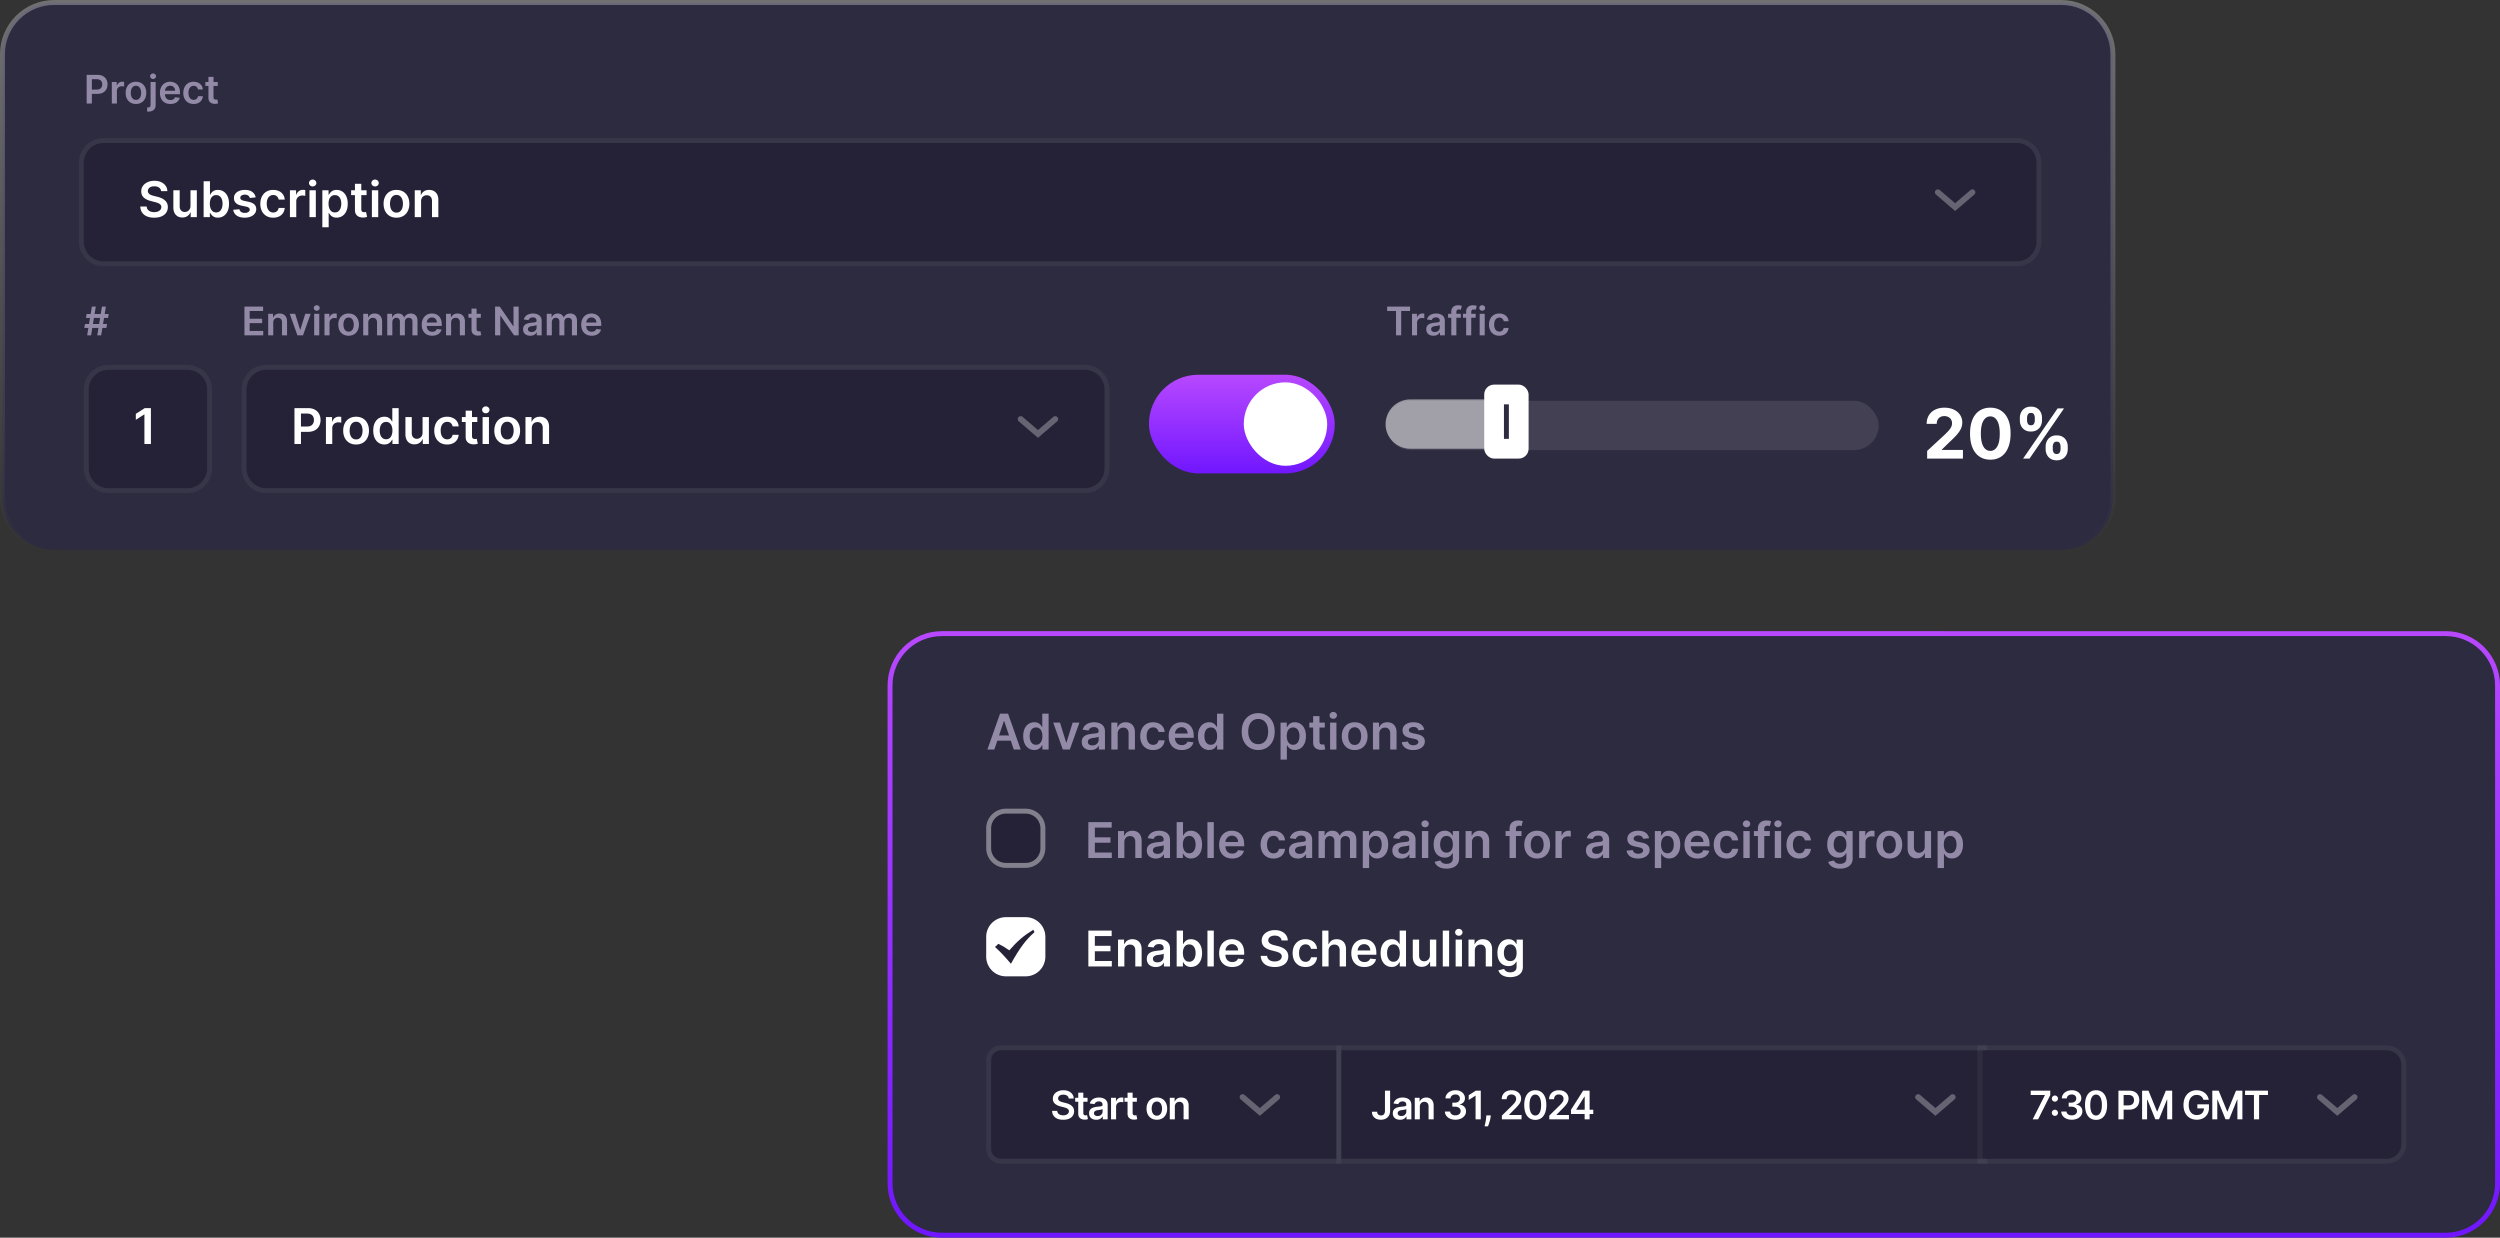
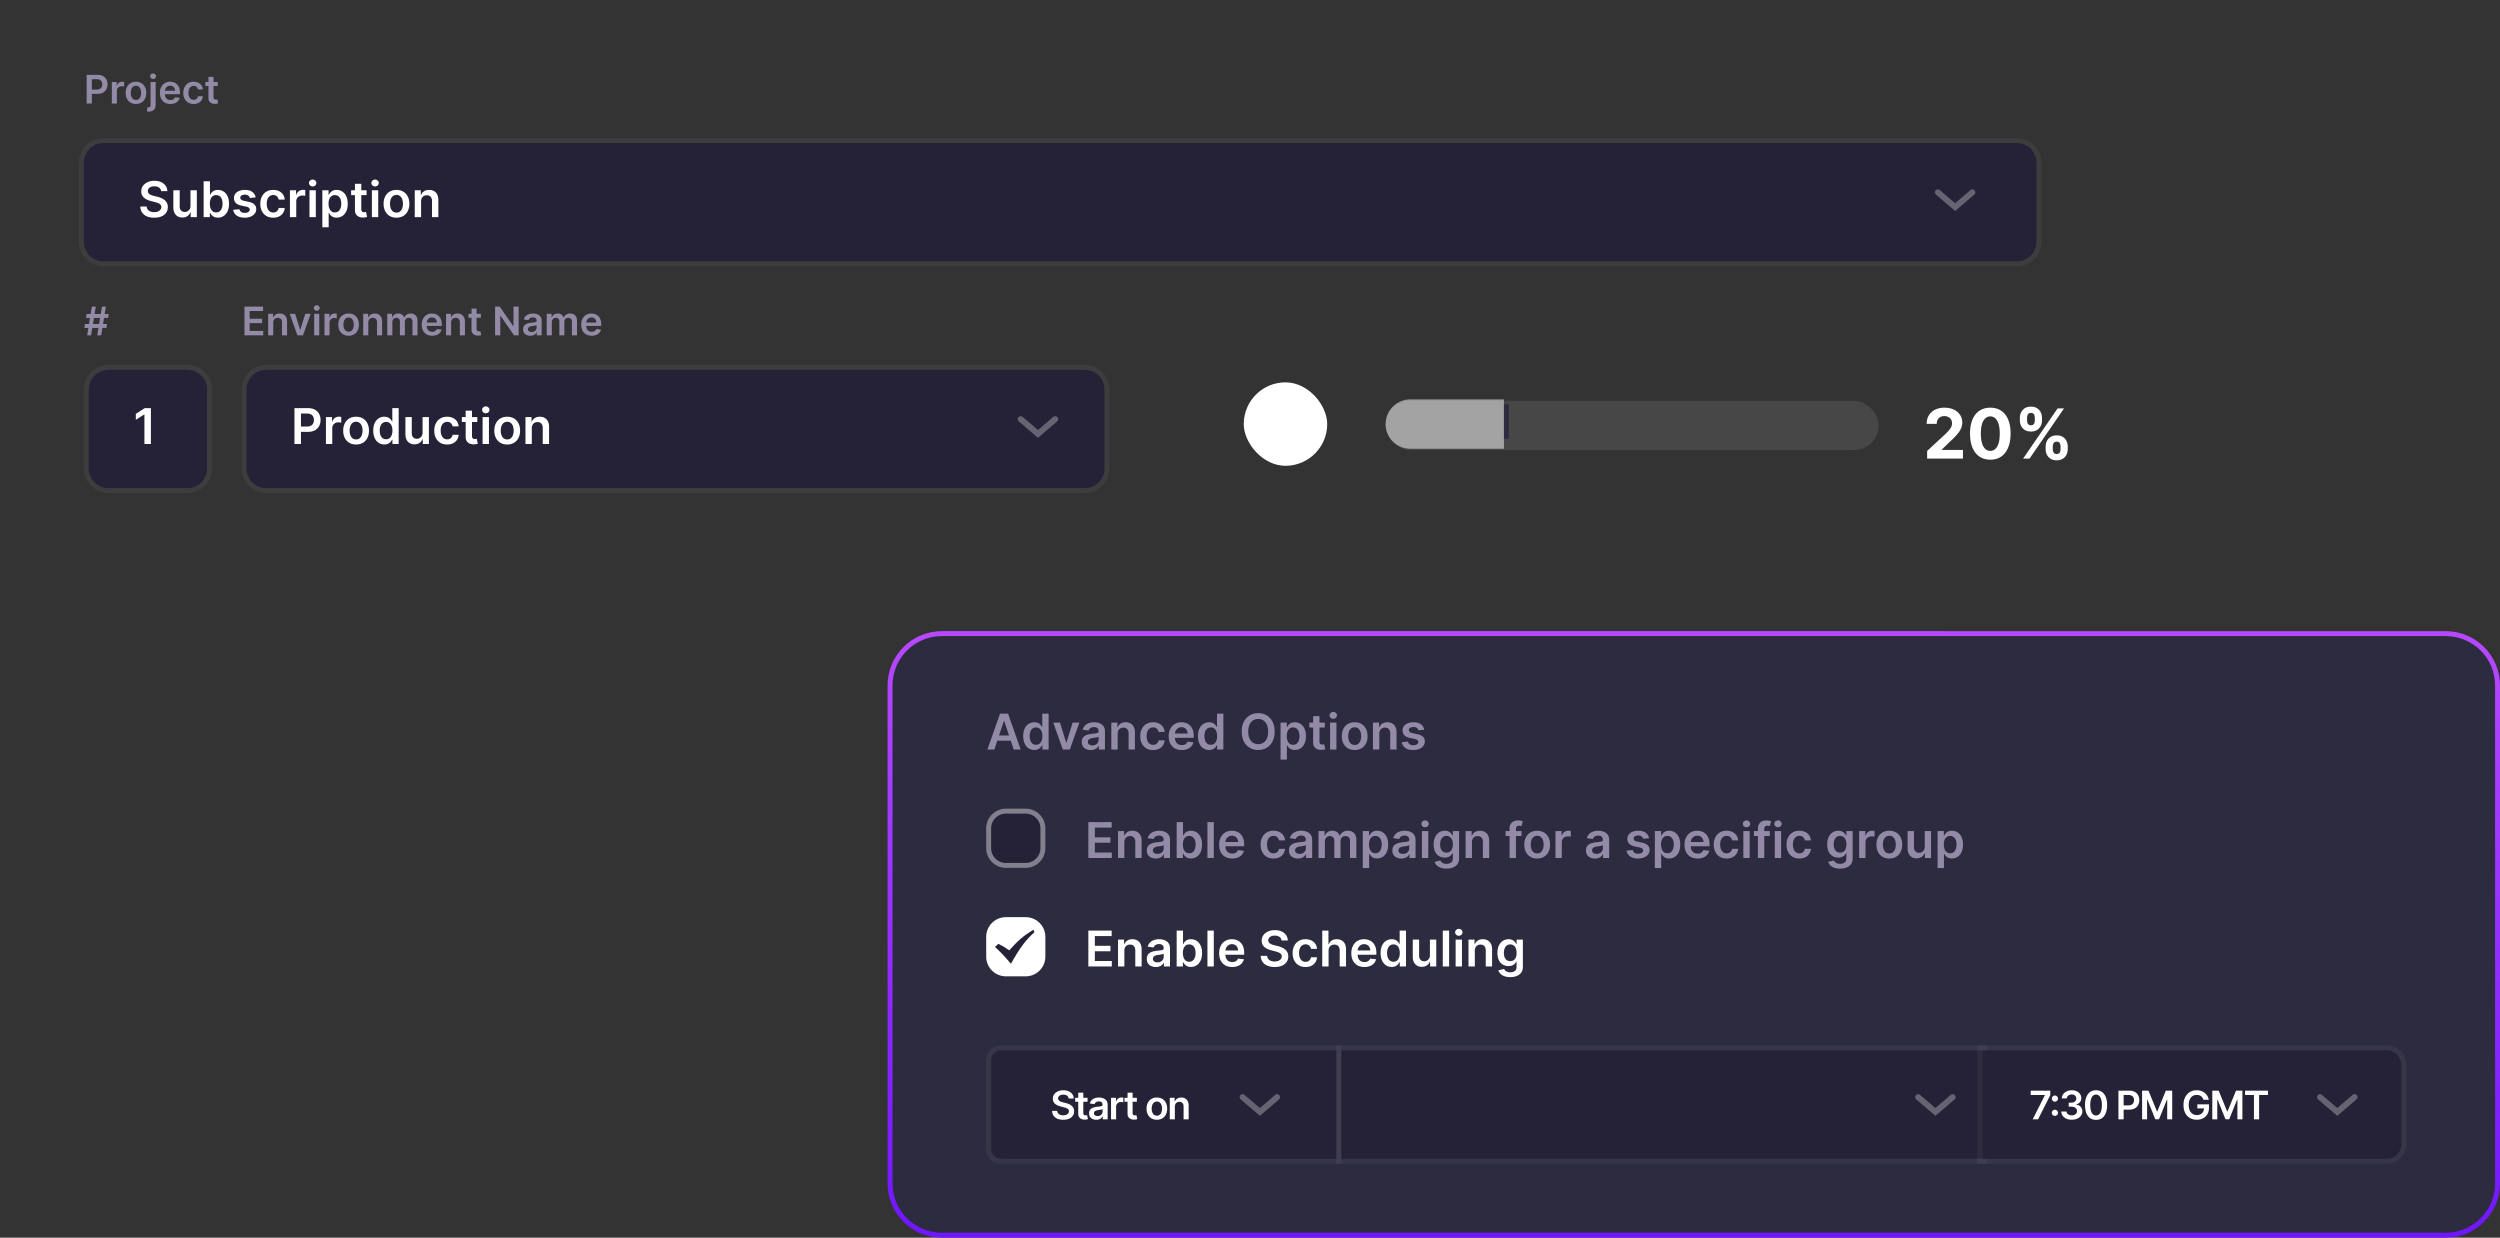
<svg xmlns="http://www.w3.org/2000/svg" width="507" height="251" fill="none">
  <rect width="100%" height="100%" fill="#333333" stroke="none" />
-   <path fill="#2D2B3F" stroke="url(#a)" d="M11 .5C5.201.5.5 5.201.5 11v90c0 5.799 4.701 10.5 10.5 10.5h407c5.799 0 10.5-4.701 10.5-10.5V11c0-5.799-4.701-10.5-10.5-10.5H11Z" />
  <path fill="#252237" d="M17 33a4 4 0 0 1 4-4h388a4 4 0 0 1 4 4v16a4 4 0 0 1-4 4H21a4 4 0 0 1-4-4V33Z" />
  <path stroke="#fff" stroke-opacity=".05" d="M21 28.5a4.5 4.5 0 0 0-4.5 4.5v16a4.5 4.5 0 0 0 4.5 4.5h388a4.5 4.5 0 0 0 4.5-4.5V33a4.5 4.5 0 0 0-4.5-4.5H21Z" />
  <path stroke="#fff" stroke-linecap="round" stroke-opacity=".3" stroke-width="1.2" d="m393 39 3.5 3 3.5-3" />
  <path fill="#fff" d="M32.67 38.766a.97.97 0 0 0-.42-.725c-.243-.173-.56-.259-.951-.259-.275 0-.51.041-.707.124a1.047 1.047 0 0 0-.45.338.821.821 0 0 0-.058.88.94.94 0 0 0 .288.284c.12.076.255.14.401.192.147.052.295.096.444.131l.682.171c.275.064.539.15.792.26.256.108.484.245.685.411.204.166.365.366.483.6.119.235.178.51.178.824 0 .426-.109.801-.327 1.126-.218.322-.532.574-.944.756-.41.18-.906.27-1.488.27-.566 0-1.057-.087-1.474-.263a2.195 2.195 0 0 1-.973-.767c-.232-.336-.357-.745-.377-1.228h1.297c.019.253.097.464.234.632.137.168.316.293.536.376.223.083.471.124.746.124.287 0 .538-.042.753-.127a1.22 1.22 0 0 0 .511-.363.875.875 0 0 0 .188-.547.695.695 0 0 0-.166-.468 1.222 1.222 0 0 0-.459-.313 4.409 4.409 0 0 0-.681-.227l-.828-.213c-.599-.154-1.072-.387-1.42-.7-.346-.314-.519-.732-.519-1.253 0-.429.116-.804.348-1.126.235-.322.553-.572.956-.75.402-.18.858-.27 1.367-.27.516 0 .968.09 1.356.27.39.178.697.426.92.743.223.315.337.677.344 1.087H32.67Zm5.961 2.979v-3.16h1.286v5.454H38.67v-.97h-.056a1.64 1.64 0 0 1-.608.75c-.28.194-.624.291-1.033.291-.358 0-.674-.08-.948-.238a1.654 1.654 0 0 1-.64-.7c-.153-.307-.23-.679-.23-1.114v-3.474h1.285v3.275c0 .345.095.62.284.823.19.204.438.306.746.306a1.166 1.166 0 0 0 .987-.55c.116-.185.174-.416.174-.693Zm2.664 2.294v-7.273h1.286v2.72h.053c.066-.132.16-.273.28-.422a1.5 1.5 0 0 1 .49-.387c.207-.11.47-.163.79-.163.42 0 .8.107 1.14.323.34.213.61.529.809.948.201.417.302.928.302 1.534 0 .599-.099 1.108-.295 1.527-.197.419-.464.739-.803.959-.338.22-.722.33-1.15.33-.313 0-.572-.052-.778-.156a1.582 1.582 0 0 1-.497-.377 2.442 2.442 0 0 1-.288-.422h-.074v.86h-1.265Zm1.261-2.727c0 .352.05.662.15.927.101.265.247.472.436.621.192.147.424.22.696.22.284 0 .522-.075.714-.227.192-.154.336-.363.433-.629.1-.267.15-.571.15-.912 0-.339-.05-.64-.146-.902a1.354 1.354 0 0 0-.434-.618c-.191-.15-.43-.224-.717-.224a1.13 1.13 0 0 0-.7.217 1.331 1.331 0 0 0-.436.607c-.097.26-.146.567-.146.92Zm9.293-1.286-1.172.128a.944.944 0 0 0-.174-.334.864.864 0 0 0-.327-.252 1.19 1.19 0 0 0-.504-.096c-.268 0-.493.058-.675.174-.18.116-.269.267-.266.451a.472.472 0 0 0 .174.387c.12.1.32.181.596.245l.93.2c.517.11.9.287 1.151.528.254.242.381.558.384.949a1.483 1.483 0 0 1-.302.909c-.197.26-.47.464-.82.61-.35.147-.753.22-1.208.22-.667 0-1.205-.14-1.612-.418a1.685 1.685 0 0 1-.728-1.176l1.254-.12a.883.883 0 0 0 .362.557c.184.125.425.188.72.188.306 0 .551-.063.736-.188.187-.126.28-.28.28-.465a.485.485 0 0 0-.18-.387c-.12-.102-.304-.18-.555-.235l-.93-.195c-.523-.109-.91-.292-1.161-.55-.251-.26-.376-.59-.373-.988a1.398 1.398 0 0 1 .273-.873c.187-.249.446-.44.778-.576a3.013 3.013 0 0 1 1.154-.206c.64 0 1.142.137 1.51.409.368.272.597.64.684 1.104Zm3.556 4.12c-.544 0-1.012-.12-1.403-.36a2.395 2.395 0 0 1-.898-.99c-.209-.424-.313-.911-.313-1.463 0-.554.107-1.043.32-1.466.213-.427.514-.758.902-.995.39-.239.852-.358 1.385-.358.443 0 .834.081 1.175.244a2 2 0 0 1 .82.686c.204.293.32.637.349 1.03h-1.229a1.175 1.175 0 0 0-.355-.657c-.185-.178-.432-.267-.742-.267a1.16 1.16 0 0 0-.693.214 1.36 1.36 0 0 0-.465.603 2.462 2.462 0 0 0-.163.945c0 .372.054.691.163.959a1.4 1.4 0 0 0 .458.614c.199.142.432.213.7.213.19 0 .358-.035.508-.106.151-.074.278-.18.38-.317.101-.137.171-.304.209-.5h1.229a2.147 2.147 0 0 1-.341 1.026 2.019 2.019 0 0 1-.803.696c-.338.166-.736.249-1.193.249Zm3.392-.107v-5.455h1.247v.91h.056a1.36 1.36 0 0 1 1.346-.988c.071 0 .15.004.238.011.09.005.165.013.224.025v1.182a1.353 1.353 0 0 0-.26-.05 2.381 2.381 0 0 0-.337-.024 1.3 1.3 0 0 0-.632.153 1.125 1.125 0 0 0-.597 1.029v3.207h-1.285Zm3.965 0v-5.455h1.286v5.455h-1.286Zm.646-6.229a.75.75 0 0 1-.525-.202.653.653 0 0 1-.22-.494c0-.194.073-.358.22-.493a.743.743 0 0 1 .525-.206c.206 0 .381.068.526.206.147.135.22.3.22.493a.653.653 0 0 1-.22.494.742.742 0 0 1-.526.202Zm1.962 8.274v-7.5h1.264v.902h.074a2.37 2.37 0 0 1 .28-.422c.122-.152.285-.28.49-.387.207-.11.47-.163.79-.163.42 0 .8.107 1.14.323.34.213.61.529.809.948.201.417.302.928.302 1.534 0 .599-.099 1.108-.295 1.527-.197.419-.464.739-.803.959-.338.22-.722.33-1.15.33-.313 0-.572-.052-.778-.156a1.582 1.582 0 0 1-.497-.377 2.435 2.435 0 0 1-.288-.422h-.053v2.904H65.37Zm1.26-4.772c0 .352.05.662.15.927.101.265.247.472.436.621.192.147.424.22.696.22.284 0 .522-.075.714-.227.192-.154.336-.363.433-.629.1-.267.15-.571.15-.912 0-.339-.05-.64-.146-.902a1.355 1.355 0 0 0-.434-.618c-.191-.15-.43-.224-.717-.224a1.13 1.13 0 0 0-.7.217 1.333 1.333 0 0 0-.436.607c-.097.26-.146.567-.146.92Zm7.713-2.727v.994h-3.135v-.995h3.135Zm-2.361-1.307h1.285v5.12c0 .173.026.306.078.398.055.09.126.152.213.185.088.033.185.05.292.05.08 0 .154-.006.22-.018.068-.012.12-.023.156-.032l.217 1.005a2.479 2.479 0 0 1-.757.128 2.095 2.095 0 0 1-.87-.146 1.353 1.353 0 0 1-.614-.504c-.15-.227-.223-.512-.22-.852v-5.334Zm3.436 6.761v-5.455h1.286v5.455h-1.286Zm.647-6.229a.75.75 0 0 1-.526-.202.653.653 0 0 1-.22-.494c0-.194.073-.358.22-.493a.742.742 0 0 1 .526-.206c.206 0 .38.068.525.206.147.135.22.3.22.493a.653.653 0 0 1-.22.494.742.742 0 0 1-.525.202Zm4.34 6.336c-.533 0-.994-.118-1.385-.352a2.386 2.386 0 0 1-.909-.984c-.213-.421-.32-.913-.32-1.477 0-.563.107-1.057.32-1.48.215-.425.518-.754.91-.988.39-.234.851-.352 1.384-.352.533 0 .994.118 1.385.352.39.234.692.563.905.987.216.424.324.918.324 1.481 0 .564-.108 1.056-.324 1.477-.213.422-.514.75-.905.984-.39.234-.852.352-1.385.352Zm.007-1.03c.289 0 .53-.08.724-.238.195-.161.34-.377.434-.647.097-.27.145-.57.145-.901 0-.334-.048-.636-.145-.906a1.433 1.433 0 0 0-.433-.65 1.097 1.097 0 0 0-.725-.241c-.296 0-.542.08-.739.241a1.45 1.45 0 0 0-.436.65c-.095.27-.142.572-.142.906 0 .331.047.632.142.901.097.27.242.486.437.647.196.158.442.238.738.238Zm4.983-2.273v3.196H84.11v-5.455h1.228v.927h.064a1.56 1.56 0 0 1 .6-.728c.278-.18.62-.27 1.027-.27.376 0 .704.081.983.242.282.161.5.394.654.7.156.305.233.675.23 1.111v3.473h-1.285v-3.274c0-.365-.095-.65-.284-.856-.187-.206-.446-.309-.778-.309-.225 0-.425.05-.6.15a1.035 1.035 0 0 0-.408.422 1.427 1.427 0 0 0-.146.671Z" />
  <path fill="#938AA8" d="M17.574 21v-5.818h2.182c.447 0 .822.083 1.125.25.305.166.535.396.69.687.157.29.236.62.236.989 0 .373-.079.704-.236.994a1.69 1.69 0 0 1-.696.685c-.307.165-.685.247-1.134.247h-1.445v-.866h1.303c.262 0 .476-.046.642-.137a.86.86 0 0 0 .37-.375c.081-.159.122-.342.122-.548 0-.207-.04-.388-.122-.546a.83.83 0 0 0-.372-.366c-.167-.089-.382-.134-.645-.134h-.966V21h-1.054Zm5.103 0v-4.364h.997v.728h.046a1.088 1.088 0 0 1 1.076-.79 2.703 2.703 0 0 1 .37.028v.946a1.08 1.08 0 0 0-.208-.04 1.917 1.917 0 0 0-.27-.02c-.187 0-.356.041-.505.123a.893.893 0 0 0-.35.332.937.937 0 0 0-.128.492V21h-1.028Zm4.895.085c-.426 0-.795-.094-1.107-.281a1.91 1.91 0 0 1-.728-.787c-.17-.337-.255-.731-.255-1.182 0-.45.085-.845.255-1.184a1.9 1.9 0 0 1 .728-.79c.312-.188.681-.282 1.107-.282.427 0 .796.094 1.108.282.313.187.554.45.725.79.172.339.258.733.258 1.184 0 .451-.086.845-.258 1.182-.17.337-.412.6-.725.787-.312.188-.681.281-1.108.281Zm.006-.824a.886.886 0 0 0 .58-.19c.155-.129.27-.301.346-.517.078-.216.117-.456.117-.722a2.13 2.13 0 0 0-.117-.724 1.147 1.147 0 0 0-.346-.52.877.877 0 0 0-.58-.193.902.902 0 0 0-.59.193 1.166 1.166 0 0 0-.35.52 2.176 2.176 0 0 0-.114.724c0 .265.038.506.114.722.077.216.194.388.35.517a.91.91 0 0 0 .59.19Zm2.958-3.625h1.029v4.614c0 .314-.06.574-.18.778a1.1 1.1 0 0 1-.516.458c-.226.1-.5.15-.821.15a1.79 1.79 0 0 1-.105-.002l-.106-.003v-.838l.077.003a.898.898 0 0 0 .071.002c.197 0 .338-.048.423-.145.086-.094.128-.233.128-.417v-4.6Zm.512-.619a.603.603 0 0 1-.424-.162.526.526 0 0 1-.173-.395.52.52 0 0 1 .173-.395.598.598 0 0 1 .424-.164c.163 0 .302.055.417.164.118.108.176.24.176.395a.522.522 0 0 1-.176.395.59.59 0 0 1-.417.162Zm3.506 5.068c-.438 0-.815-.09-1.134-.273a1.847 1.847 0 0 1-.73-.778c-.17-.337-.255-.734-.255-1.19 0-.45.085-.843.255-1.182.173-.341.413-.606.722-.796a2.023 2.023 0 0 1 1.088-.287 2.2 2.2 0 0 1 .761.131c.24.085.453.218.637.398.185.18.331.409.437.688.106.276.16.605.16.988v.315h-3.577v-.693h2.59a1.107 1.107 0 0 0-.127-.525.93.93 0 0 0-.35-.367.982.982 0 0 0-.517-.133c-.21 0-.395.05-.554.153-.159.1-.283.233-.372.398a1.144 1.144 0 0 0-.133.537v.605c0 .254.046.471.139.653.093.18.222.319.389.415.167.095.362.142.585.142.15 0 .285-.02.406-.062a.901.901 0 0 0 .316-.19.793.793 0 0 0 .202-.31l.96.107c-.06.254-.176.476-.347.665a1.689 1.689 0 0 1-.648.438 2.481 2.481 0 0 1-.903.153Zm4.714 0c-.436 0-.81-.095-1.122-.287a1.917 1.917 0 0 1-.72-.792 2.621 2.621 0 0 1-.25-1.17c0-.444.086-.835.256-1.174.171-.341.411-.606.722-.796.313-.19.682-.287 1.108-.287.354 0 .668.066.94.197.275.128.494.311.657.548.163.235.255.51.278.824h-.983a.94.94 0 0 0-.284-.526c-.148-.142-.346-.213-.594-.213a.929.929 0 0 0-.554.17 1.095 1.095 0 0 0-.372.483 1.97 1.97 0 0 0-.13.756c0 .297.043.553.13.767.087.212.21.376.367.492a.94.94 0 0 0 .56.17.934.934 0 0 0 .405-.085.817.817 0 0 0 .304-.253.972.972 0 0 0 .168-.4h.983a1.713 1.713 0 0 1-.273.82 1.615 1.615 0 0 1-.642.557c-.27.133-.589.2-.954.2Zm4.892-4.449v.796h-2.508v-.796h2.508Zm-1.889-1.045H43.3v4.097c0 .138.02.244.062.318.044.072.1.12.17.147.07.027.148.04.234.04a1.055 1.055 0 0 0 .301-.04l.173.804a1.934 1.934 0 0 1-.605.102 1.679 1.679 0 0 1-.696-.116 1.083 1.083 0 0 1-.492-.403c-.119-.182-.178-.41-.176-.682v-4.267Z" />
  <path fill="#fff" d="M390.825 93v-1.551l3.625-3.356c.308-.298.566-.567.775-.805.212-.239.373-.473.482-.701.11-.232.164-.483.164-.751a1.41 1.41 0 0 0-.203-.77 1.342 1.342 0 0 0-.557-.503 1.748 1.748 0 0 0-.801-.179c-.311 0-.583.063-.815.19a1.302 1.302 0 0 0-.537.541 1.756 1.756 0 0 0-.189.84h-2.043c0-.666.151-1.244.452-1.735a3.02 3.02 0 0 1 1.268-1.138c.544-.269 1.17-.403 1.879-.403.729 0 1.364.13 1.904.388.544.255.967.61 1.268 1.064.302.454.453.974.453 1.56 0 .385-.077.765-.229 1.14-.149.374-.416.79-.801 1.247-.384.454-.926 1-1.625 1.636l-1.487 1.457v.07h4.276V93h-7.259Zm12.811.224c-.855-.004-1.591-.214-2.208-.632-.613-.417-1.085-1.022-1.416-1.814-.329-.792-.491-1.745-.488-2.859 0-1.11.164-2.056.493-2.839.331-.782.803-1.377 1.416-1.784.617-.412 1.351-.617 2.203-.617.852 0 1.584.206 2.197.617.617.41 1.091 1.007 1.422 1.79.332.778.496 1.723.492 2.833 0 1.117-.165 2.072-.497 2.864-.328.792-.799 1.397-1.412 1.814-.613.418-1.347.627-2.202.627Zm0-1.785c.583 0 1.049-.293 1.397-.88.348-.587.52-1.467.517-2.64 0-.772-.08-1.415-.239-1.929-.156-.514-.378-.9-.666-1.158a1.452 1.452 0 0 0-1.009-.388c-.58 0-1.044.29-1.392.87-.348.58-.524 1.448-.527 2.605 0 .782.078 1.435.233 1.959.16.52.383.911.672 1.173.288.259.626.388 1.014.388Zm11.219-.348v-.537c0-.408.087-.782.259-1.124a2.05 2.05 0 0 1 .761-.825c.334-.209.742-.313 1.223-.313.487 0 .896.103 1.228.308.334.206.586.48.755.825.173.342.259.718.259 1.129v.537c0 .408-.086.784-.259 1.129a2.014 2.014 0 0 1-.76.82c-.335.209-.743.313-1.223.313-.488 0-.897-.104-1.228-.313a2.017 2.017 0 0 1-.756-.82 2.493 2.493 0 0 1-.259-1.13Zm1.447-.537v.537c0 .235.057.457.169.666.116.209.325.313.627.313.301 0 .507-.102.616-.308a1.37 1.37 0 0 0 .169-.671v-.537c0-.242-.053-.467-.159-.676-.106-.209-.315-.313-.626-.313-.299 0-.506.104-.622.313a1.37 1.37 0 0 0-.174.676Zm-6.672-5.29v-.537c0-.41.088-.787.264-1.128a2.05 2.05 0 0 1 .76-.826c.335-.205.74-.308 1.214-.308.49 0 .901.103 1.232.308.332.206.584.481.756.826.173.341.259.717.259 1.128v.537c0 .411-.088.787-.264 1.129a2.014 2.014 0 0 1-.76.82c-.332.202-.74.303-1.223.303-.484 0-.894-.102-1.228-.308a2.059 2.059 0 0 1-.756-.82 2.498 2.498 0 0 1-.254-1.124Zm1.457-.537v.537c0 .242.056.466.169.671.116.206.32.309.612.309.304 0 .512-.103.621-.309a1.37 1.37 0 0 0 .169-.67v-.538c0-.242-.053-.467-.159-.676-.106-.209-.317-.313-.631-.313-.295 0-.499.106-.612.318a1.407 1.407 0 0 0-.169.671Zm-.8 8.273 7-10.182h1.302l-7 10.182h-1.302Z" />
  <rect width="100" height="10" x="281" y="81.277" fill="#fff" fill-opacity=".1" rx="5" />
  <path fill="#fff" fill-opacity=".5" d="M281 86a5 5 0 0 1 5-5h19v10h-19a5 5 0 0 1-5-5Z" />
-   <rect width="9" height="15" x="301" y="78" fill="#fff" rx="2" />
  <path stroke="#2D2B3F" d="M305.5 82v7" />
-   <rect width="37.692" height="20" x="233" y="76" fill="url(#b)" rx="10" />
  <rect width="16.923" height="16.923" x="252.234" y="77.539" fill="#fff" rx="8.462" />
-   <path fill="#938AA8" d="M281.318 63.065v-.883h4.642v.883h-1.798V68h-1.046v-4.935h-1.798ZM286.357 68v-4.364h.997v.728h.045a1.092 1.092 0 0 1 1.077-.79 2.703 2.703 0 0 1 .369.028v.946a1.077 1.077 0 0 0-.207-.04 1.922 1.922 0 0 0-.27-.02c-.188 0-.356.041-.506.123a.889.889 0 0 0-.349.332.939.939 0 0 0-.128.492V68h-1.028Zm4.349.088c-.277 0-.526-.05-.747-.148a1.22 1.22 0 0 1-.523-.443c-.127-.195-.19-.435-.19-.721 0-.247.045-.45.136-.611.091-.161.215-.29.372-.387a1.86 1.86 0 0 1 .532-.218c.198-.052.404-.088.616-.111.256-.027.463-.05.622-.071a.926.926 0 0 0 .347-.102c.074-.048.111-.12.111-.22v-.016c0-.214-.064-.38-.191-.497-.127-.118-.309-.177-.548-.177-.252 0-.452.055-.6.165a.821.821 0 0 0-.295.39l-.96-.137a1.54 1.54 0 0 1 .375-.665c.174-.18.387-.314.639-.403.252-.091.53-.136.835-.136.21 0 .42.024.628.073.208.05.399.131.571.245.172.111.311.264.415.457.106.193.159.435.159.724V68h-.989v-.6h-.034a1.239 1.239 0 0 1-.687.594 1.71 1.71 0 0 1-.594.094Zm.267-.756c.206 0 .385-.04.537-.122a.903.903 0 0 0 .349-.33.834.834 0 0 0 .125-.445v-.514a.483.483 0 0 1-.164.073 2.354 2.354 0 0 1-.256.06 8.252 8.252 0 0 1-.281.045 52.97 52.97 0 0 1-.242.034 1.8 1.8 0 0 0-.412.103.684.684 0 0 0-.287.199.486.486 0 0 0-.105.323c0 .19.069.333.208.43a.9.9 0 0 0 .528.144Zm5.281-3.696v.796h-2.579v-.796h2.579ZM294.32 68v-4.776c0-.293.06-.537.181-.732.124-.196.288-.341.495-.438.206-.097.435-.145.687-.145.178 0 .336.014.475.043.138.028.24.054.306.076l-.204.796a1.812 1.812 0 0 0-.165-.04.99.99 0 0 0-.221-.023c-.192 0-.327.047-.407.14-.077.09-.116.221-.116.392V68h-1.031Zm4.95-4.364v.796h-2.58v-.796h2.58ZM297.335 68v-4.776c0-.293.061-.537.182-.732a1.15 1.15 0 0 1 .494-.438 1.6 1.6 0 0 1 .688-.145c.178 0 .336.014.474.043.139.028.241.054.307.076l-.204.796a1.812 1.812 0 0 0-.165-.04.992.992 0 0 0-.222-.023c-.191 0-.326.047-.406.14-.078.09-.117.221-.117.392V68h-1.031Zm2.74 0v-4.364h1.029V68h-1.029Zm.517-4.983a.598.598 0 0 1-.42-.162.52.52 0 0 1-.176-.395c0-.155.058-.287.176-.395a.592.592 0 0 1 .42-.164.59.59 0 0 1 .421.164c.117.108.176.24.176.395a.523.523 0 0 1-.176.395.595.595 0 0 1-.421.162Zm3.473 5.068c-.436 0-.81-.095-1.123-.287a1.915 1.915 0 0 1-.718-.792 2.616 2.616 0 0 1-.25-1.17c0-.444.085-.835.255-1.174a1.91 1.91 0 0 1 .722-.796c.312-.19.682-.286 1.108-.286.354 0 .668.065.94.196.275.128.494.311.657.548.162.235.255.51.278.824h-.983a.938.938 0 0 0-.284-.526c-.148-.142-.346-.213-.594-.213a.929.929 0 0 0-.554.17 1.092 1.092 0 0 0-.372.484 1.97 1.97 0 0 0-.131.755c0 .297.044.553.131.767.087.212.209.376.366.492.16.113.346.17.56.17a.93.93 0 0 0 .406-.085.808.808 0 0 0 .304-.253.96.96 0 0 0 .168-.4h.983a1.72 1.72 0 0 1-.273.82 1.612 1.612 0 0 1-.642.557 2.149 2.149 0 0 1-.954.2Z" />
  <path fill="#252237" d="M18 79a4 4 0 0 1 4-4h16a4 4 0 0 1 4 4v16a4 4 0 0 1-4 4H22a4 4 0 0 1-4-4V79Z" />
  <path stroke="#fff" stroke-opacity=".05" d="M22 74.5a4.5 4.5 0 0 0-4.5 4.5v16a4.5 4.5 0 0 0 4.5 4.5h16a4.5 4.5 0 0 0 4.5-4.5V79a4.5 4.5 0 0 0-4.5-4.5H22Z" />
  <path fill="#fff" d="M30.604 82.766v7.273h-1.317v-5.99h-.043l-1.7 1.086v-1.207l1.807-1.162h1.253Z" />
  <path fill="#938AA8" d="m19.722 68 .954-5.818h.796L20.517 68h-.795Zm-2.623-1.5.134-.796h4.477l-.133.796h-4.478Zm.577 1.5.955-5.818h.795L18.472 68h-.796Zm-.238-3.523.13-.795h4.477l-.13.795h-4.477Z" />
  <path fill="#252237" d="M50 79a4 4 0 0 1 4-4h166a4 4 0 0 1 4 4v16a4 4 0 0 1-4 4H54a4 4 0 0 1-4-4V79Z" />
  <path stroke="#fff" stroke-opacity=".05" d="M54 74.5a4.5 4.5 0 0 0-4.5 4.5v16a4.5 4.5 0 0 0 4.5 4.5h166a4.5 4.5 0 0 0 4.5-4.5V79a4.5 4.5 0 0 0-4.5-4.5H54Z" />
  <path stroke="#fff" stroke-linecap="round" stroke-opacity=".3" stroke-width="1.2" d="m207 85 3.5 3 3.5-3" />
  <path fill="#fff" d="M59.717 90.04v-7.274h2.728c.558 0 1.027.105 1.406.313.381.208.669.495.863.86.196.361.294.773.294 1.235 0 .466-.098.88-.294 1.243a2.106 2.106 0 0 1-.87.856c-.384.206-.856.309-1.417.309h-1.808v-1.083h1.63c.327 0 .594-.057.803-.17a1.08 1.08 0 0 0 .462-.47 1.49 1.49 0 0 0 .152-.685c0-.258-.05-.485-.152-.682a1.043 1.043 0 0 0-.466-.458c-.208-.111-.477-.167-.806-.167h-1.207v6.172h-1.318Zm6.38 0v-5.456h1.246v.91h.056a1.36 1.36 0 0 1 1.346-.988c.071 0 .15.004.238.011.09.005.165.013.224.025v1.182a1.356 1.356 0 0 0-.26-.05 2.38 2.38 0 0 0-.337-.024 1.3 1.3 0 0 0-.632.153c-.184.099-.33.237-.437.415a1.17 1.17 0 0 0-.16.614v3.207h-1.285Zm6.119.106c-.533 0-.995-.118-1.385-.352a2.387 2.387 0 0 1-.91-.984c-.213-.421-.32-.913-.32-1.477 0-.563.108-1.057.32-1.48.216-.424.519-.754.91-.988.39-.234.852-.352 1.385-.352.532 0 .994.118 1.385.352.39.234.692.564.905.987.216.424.323.918.323 1.481 0 .564-.107 1.056-.323 1.477-.213.422-.515.75-.906.984-.39.234-.852.352-1.384.352Zm.007-1.03c.288 0 .53-.08.724-.238.194-.161.339-.377.433-.647.097-.27.146-.57.146-.901a2.66 2.66 0 0 0-.146-.906 1.434 1.434 0 0 0-.433-.65 1.097 1.097 0 0 0-.724-.241c-.296 0-.543.08-.739.241a1.46 1.46 0 0 0-.437.65 2.74 2.74 0 0 0-.142.905c0 .332.047.633.142.903.097.27.243.485.437.646.197.159.443.238.739.238Zm5.721 1.019c-.428 0-.812-.11-1.15-.33-.339-.22-.606-.54-.803-.96-.196-.418-.294-.927-.294-1.526 0-.606.099-1.118.298-1.534.201-.42.472-.735.813-.948a2.09 2.09 0 0 1 1.14-.324c.32 0 .582.055.788.164.206.106.37.235.49.387.121.15.215.29.28.423h.054v-2.72h1.29v7.272h-1.265v-.86h-.078a2.196 2.196 0 0 1-.288.423 1.582 1.582 0 0 1-.497.377c-.206.104-.465.156-.778.156Zm.36-1.055c.271 0 .503-.073.695-.22.192-.15.338-.356.437-.621.1-.266.149-.575.149-.927 0-.353-.05-.66-.15-.92a1.31 1.31 0 0 0-.432-.607 1.12 1.12 0 0 0-.7-.217c-.286 0-.525.075-.717.224-.192.15-.336.355-.433.618a2.595 2.595 0 0 0-.146.902c0 .34.048.645.145.912.1.266.245.475.437.629.194.151.432.227.714.227Zm7.392-1.335v-3.16h1.285v5.454h-1.246v-.97h-.057a1.64 1.64 0 0 1-.607.75c-.28.194-.624.291-1.034.291a1.87 1.87 0 0 1-.948-.238 1.654 1.654 0 0 1-.64-.7c-.153-.307-.23-.679-.23-1.114v-3.474h1.286v3.275c0 .345.094.62.284.824.19.203.438.305.745.305.19 0 .373-.046.55-.139a1.12 1.12 0 0 0 .438-.412c.116-.184.174-.415.174-.692Zm4.986 2.4c-.544 0-1.012-.119-1.402-.358a2.395 2.395 0 0 1-.899-.99c-.208-.425-.312-.912-.312-1.464 0-.554.106-1.043.32-1.466.212-.427.513-.758.901-.995.39-.239.853-.359 1.385-.359.443 0 .835.082 1.176.245.343.162.616.39.82.686.204.293.32.637.348 1.03H91.79a1.175 1.175 0 0 0-.355-.657c-.184-.178-.432-.267-.742-.267a1.16 1.16 0 0 0-.692.213c-.2.14-.354.341-.466.604a2.462 2.462 0 0 0-.163.945c0 .371.054.691.163.959.11.265.262.47.458.614.2.142.433.213.7.213.19 0 .359-.035.508-.106.151-.074.278-.18.38-.317.102-.137.171-.304.21-.5h1.228c-.03.386-.144.728-.34 1.026a2.019 2.019 0 0 1-.803.696c-.339.166-.737.249-1.194.249Zm6.116-5.56v.994h-3.135v-.994h3.135Zm-2.361-1.307h1.285v5.12c0 .173.026.306.078.398.055.09.126.152.213.185.088.033.185.05.292.05.08 0 .154-.006.22-.018.069-.012.12-.023.156-.032l.217 1.005a2.469 2.469 0 0 1-.757.128 2.095 2.095 0 0 1-.87-.146 1.353 1.353 0 0 1-.614-.504c-.15-.227-.223-.512-.22-.852v-5.334Zm3.436 6.761v-5.454h1.286v5.454h-1.286Zm.647-6.229a.75.75 0 0 1-.526-.202.653.653 0 0 1-.22-.494c0-.194.073-.358.22-.493a.743.743 0 0 1 .526-.206c.206 0 .38.068.525.206.147.135.22.3.22.493a.653.653 0 0 1-.22.494.742.742 0 0 1-.525.202Zm4.34 6.336c-.533 0-.994-.118-1.385-.352a2.388 2.388 0 0 1-.909-.984c-.213-.421-.32-.913-.32-1.477 0-.563.107-1.057.32-1.48.215-.424.519-.754.909-.988.391-.234.852-.352 1.385-.352s.994.118 1.385.352c.391.234.693.564.906.987.215.424.323.918.323 1.481 0 .564-.108 1.056-.323 1.477-.213.422-.515.75-.906.984-.391.234-.852.352-1.385.352Zm.007-1.03c.289 0 .53-.08.725-.238.194-.161.338-.377.433-.647.097-.27.145-.57.145-.901 0-.334-.048-.636-.145-.906a1.437 1.437 0 0 0-.433-.65 1.1 1.1 0 0 0-.725-.241c-.296 0-.542.08-.738.241-.195.161-.34.378-.437.65-.095.27-.142.572-.142.905 0 .332.047.633.142.903.097.27.242.485.437.646.196.159.442.238.738.238Zm4.983-2.273v3.196h-1.285v-5.454h1.229v.926h.063c.126-.305.326-.548.601-.728.277-.18.619-.27 1.026-.27.376 0 .704.081.984.242.281.161.499.394.653.7.156.305.233.675.231 1.111v3.473h-1.286v-3.274c0-.365-.094-.65-.284-.856-.187-.206-.446-.309-.778-.309-.224 0-.425.05-.6.15a1.03 1.03 0 0 0-.408.422 1.427 1.427 0 0 0-.146.671Z" />
  <path fill="#938AA8" d="M49.574 68v-5.818h3.784v.883h-2.73v1.58h2.534v.883h-2.534v1.588h2.753V68h-3.807Zm5.842-2.557V68h-1.028v-4.364h.983v.742h.05a1.25 1.25 0 0 1 .481-.583c.222-.144.495-.215.821-.215.301 0 .563.064.787.193.225.128.4.315.523.56.125.244.186.54.184.889V68H57.19v-2.62c0-.291-.076-.52-.227-.684-.15-.165-.357-.247-.623-.247a.95.95 0 0 0-.48.12.826.826 0 0 0-.326.337 1.141 1.141 0 0 0-.117.537Zm7.588-1.807L61.45 68h-1.136l-1.554-4.364h1.096l1.003 3.242h.046l1.005-3.242h1.094ZM63.716 68v-4.364h1.028V68h-1.028Zm.517-4.983a.6.6 0 0 1-.42-.162.522.522 0 0 1-.177-.395c0-.155.06-.287.176-.395a.594.594 0 0 1 .421-.164c.165 0 .305.054.42.164.118.108.176.24.176.395a.522.522 0 0 1-.176.395.593.593 0 0 1-.42.162ZM65.802 68v-4.364h.997v.728h.045a1.088 1.088 0 0 1 1.077-.79 2.703 2.703 0 0 1 .37.028v.946a1.08 1.08 0 0 0-.208-.04 1.917 1.917 0 0 0-.27-.02c-.187 0-.356.041-.505.123a.893.893 0 0 0-.35.332.937.937 0 0 0-.128.492V68h-1.028Zm4.895.085c-.426 0-.795-.093-1.108-.281a1.91 1.91 0 0 1-.727-.787c-.17-.337-.255-.731-.255-1.182 0-.45.085-.845.255-1.184a1.9 1.9 0 0 1 .728-.79c.312-.188.681-.281 1.107-.281.427 0 .796.093 1.108.28.313.188.554.452.725.79.172.34.258.734.258 1.185 0 .451-.086.845-.258 1.182-.17.337-.412.6-.725.787-.312.188-.681.281-1.108.281Zm.006-.824a.886.886 0 0 0 .58-.19c.155-.129.27-.301.346-.517.078-.216.117-.457.117-.722a2.13 2.13 0 0 0-.117-.724 1.147 1.147 0 0 0-.346-.52.877.877 0 0 0-.58-.193.902.902 0 0 0-.59.193 1.166 1.166 0 0 0-.35.52 2.176 2.176 0 0 0-.114.724c0 .266.038.506.114.722.077.216.194.388.35.517a.91.91 0 0 0 .59.19Zm3.987-1.818V68h-1.03v-4.364h.983v.742h.051c.1-.245.26-.439.48-.583.222-.144.496-.215.821-.215.302 0 .564.064.787.193.226.128.4.315.523.56.125.244.187.54.185.889V68h-1.029v-2.62c0-.291-.075-.52-.227-.684-.15-.165-.357-.247-.622-.247a.95.95 0 0 0-.48.12.828.828 0 0 0-.327.337 1.143 1.143 0 0 0-.116.537ZM78.536 68v-4.364h.983v.742h.051c.091-.25.242-.445.452-.585.21-.142.461-.213.753-.213.295 0 .544.072.747.215.205.142.349.337.432.583h.045c.097-.243.26-.436.489-.58.231-.145.505-.218.82-.218.402 0 .73.126.984.38s.38.624.38 1.111V68h-1.03v-2.77c0-.27-.073-.469-.217-.594a.77.77 0 0 0-.528-.19c-.248 0-.442.078-.582.233-.139.153-.208.353-.208.6V68H81.1v-2.813a.727.727 0 0 0-.205-.54.715.715 0 0 0-.528-.201.745.745 0 0 0-.404.114.792.792 0 0 0-.29.315.985.985 0 0 0-.107.472V68h-1.029Zm9.112.085c-.438 0-.816-.09-1.134-.272a1.847 1.847 0 0 1-.73-.779c-.17-.337-.256-.734-.256-1.19 0-.45.086-.843.256-1.182.172-.341.413-.606.722-.796a2.023 2.023 0 0 1 1.088-.286 2.2 2.2 0 0 1 .761.13c.24.085.453.218.636.398.186.18.332.409.438.688.106.276.16.605.16.988v.315H86.01v-.693h2.591a1.105 1.105 0 0 0-.128-.525.93.93 0 0 0-.349-.367.982.982 0 0 0-.517-.133c-.21 0-.395.05-.554.153-.16.1-.283.233-.372.398a1.145 1.145 0 0 0-.134.537v.605c0 .254.047.472.14.653.092.18.222.319.389.415.166.095.361.142.585.142.15 0 .285-.02.406-.062a.901.901 0 0 0 .316-.19.792.792 0 0 0 .201-.31l.96.108c-.06.253-.176.475-.346.664a1.69 1.69 0 0 1-.648.438 2.48 2.48 0 0 1-.903.153Zm3.839-2.642V68h-1.029v-4.364h.983v.742h.051c.1-.245.26-.439.48-.583.222-.144.496-.215.821-.215.301 0 .564.064.787.193.226.128.4.315.523.56.125.244.187.54.185.889V68h-1.029v-2.62c0-.291-.076-.52-.227-.684-.15-.165-.357-.247-.622-.247a.95.95 0 0 0-.48.12.826.826 0 0 0-.327.337 1.141 1.141 0 0 0-.116.537Zm6.025-1.807v.796h-2.508v-.796h2.508Zm-1.89-1.045h1.03v4.096c0 .139.02.245.062.319.043.072.1.12.17.147.07.027.148.04.233.04.065 0 .123-.005.176-.014.055-.01.097-.018.125-.026l.174.804a1.934 1.934 0 0 1-.605.102 1.678 1.678 0 0 1-.697-.116 1.082 1.082 0 0 1-.491-.403c-.12-.182-.178-.41-.176-.682v-4.267Zm9.561-.41V68h-.937l-2.742-3.963h-.048V68h-1.054v-5.818h.943l2.739 3.966h.051v-3.966h1.048Zm2.359 5.907c-.277 0-.526-.05-.747-.148a1.22 1.22 0 0 1-.523-.443c-.127-.195-.19-.435-.19-.721 0-.247.045-.45.136-.611.091-.161.215-.29.372-.387.157-.096.334-.17.531-.218.199-.052.405-.088.617-.111.256-.027.463-.05.622-.071a.926.926 0 0 0 .347-.102c.074-.048.11-.12.11-.22v-.016c0-.214-.063-.38-.19-.497-.127-.118-.31-.177-.548-.177-.252 0-.452.055-.6.165a.821.821 0 0 0-.295.39l-.96-.137c.075-.265.2-.487.375-.665.174-.18.387-.314.639-.403.252-.091.53-.136.835-.136.21 0 .42.024.628.073.208.05.399.131.571.245.172.111.311.264.415.457.106.193.159.435.159.724V68h-.989v-.6h-.034a1.239 1.239 0 0 1-.687.594 1.71 1.71 0 0 1-.594.094Zm.267-.756c.206 0 .385-.04.537-.122a.903.903 0 0 0 .349-.33.834.834 0 0 0 .125-.445v-.514a.483.483 0 0 1-.164.073 2.354 2.354 0 0 1-.256.06 8.252 8.252 0 0 1-.281.045 52.97 52.97 0 0 1-.242.034 1.8 1.8 0 0 0-.412.103.684.684 0 0 0-.287.199.486.486 0 0 0-.105.323c0 .19.069.333.208.43a.9.9 0 0 0 .528.144Zm3.071.668v-4.364h.983v.742h.051a1.16 1.16 0 0 1 .452-.585c.21-.142.461-.213.753-.213.295 0 .544.072.747.215.204.142.348.337.432.583h.045c.097-.243.26-.436.489-.58a1.51 1.51 0 0 1 .821-.218c.401 0 .729.126.983.38.253.254.38.624.38 1.111V68h-1.031v-2.77c0-.27-.072-.469-.216-.594a.77.77 0 0 0-.528-.19c-.248 0-.442.078-.583.233-.138.153-.207.353-.207.6V68h-1.009v-2.813c0-.225-.068-.405-.204-.54a.716.716 0 0 0-.528-.201.746.746 0 0 0-.404.114.794.794 0 0 0-.29.315.985.985 0 0 0-.108.472V68h-1.028Zm9.111.085c-.437 0-.815-.09-1.133-.272a1.846 1.846 0 0 1-.73-.779c-.171-.337-.256-.734-.256-1.19 0-.45.085-.843.256-1.182a1.94 1.94 0 0 1 .721-.796 2.027 2.027 0 0 1 1.089-.286c.268 0 .522.043.761.13.24.085.453.218.636.398.186.18.332.409.438.688.106.276.159.605.159.988v.315h-3.577v-.693h2.591a1.1 1.1 0 0 0-.128-.525.93.93 0 0 0-.349-.367.983.983 0 0 0-.517-.133 1 1 0 0 0-.554.153c-.159.1-.283.233-.372.398a1.136 1.136 0 0 0-.134.537v.605c0 .254.046.472.139.653.093.18.223.319.389.415.167.095.362.142.586.142.149 0 .285-.02.406-.062a.902.902 0 0 0 .315-.19.788.788 0 0 0 .202-.31l.96.108c-.06.253-.176.475-.346.664a1.695 1.695 0 0 1-.648.438 2.483 2.483 0 0 1-.904.153Z" />
  <path fill="#2D2B3F" stroke="url(#c)" d="M191 128.5c-5.799 0-10.5 4.701-10.5 10.5v101c0 5.799 4.701 10.5 10.5 10.5h305c5.799 0 10.5-4.701 10.5-10.5V139c0-5.799-4.701-10.5-10.5-10.5H191Z" />
  <path fill="#938AA8" d="M201.651 152h-1.406l2.56-7.273h1.627l2.564 7.273h-1.407l-1.942-5.781h-.057L201.651 152Zm.046-2.852h3.836v1.059h-3.836v-1.059Zm8.058 2.948c-.429 0-.812-.11-1.151-.33-.338-.221-.606-.54-.802-.959-.197-.419-.295-.928-.295-1.527 0-.606.1-1.118.298-1.534.202-.419.473-.735.814-.948.341-.216.72-.324 1.14-.324.319 0 .582.055.788.164.206.106.369.235.49.387.121.149.214.29.28.422h.054v-2.72h1.289V152h-1.264v-.859h-.079a2.21 2.21 0 0 1-.287.422 1.598 1.598 0 0 1-.497.377c-.206.104-.466.156-.778.156Zm.359-1.055c.272 0 .504-.073.696-.22.191-.149.337-.356.436-.621.1-.266.15-.575.15-.927 0-.353-.05-.66-.15-.92a1.306 1.306 0 0 0-.433-.607 1.114 1.114 0 0 0-.699-.217c-.287 0-.526.075-.718.224a1.358 1.358 0 0 0-.433.618 2.594 2.594 0 0 0-.146.902c0 .341.049.645.146.912.1.266.245.475.437.629.194.151.432.227.714.227Zm8.788-4.496L216.959 152h-1.42l-1.943-5.455h1.371l1.254 4.052h.057l1.257-4.052h1.367Zm2.303 5.565a2.26 2.26 0 0 1-.934-.185 1.52 1.52 0 0 1-.654-.554c-.158-.243-.238-.544-.238-.902 0-.307.057-.562.171-.763a1.33 1.33 0 0 1 .465-.483 2.33 2.33 0 0 1 .664-.273c.249-.064.506-.111.771-.139.319-.033.579-.063.777-.089.199-.028.344-.071.434-.128.092-.059.138-.15.138-.273v-.021c0-.268-.079-.475-.238-.622-.158-.147-.387-.22-.685-.22-.315 0-.565.069-.749.206a1.02 1.02 0 0 0-.37.487l-1.2-.171c.095-.331.251-.608.469-.831.218-.225.484-.393.799-.504a3.049 3.049 0 0 1 1.044-.171c.263 0 .524.031.785.093.26.061.498.163.713.305.216.14.389.33.519.572.132.241.199.543.199.905V152h-1.236v-.749h-.043a1.58 1.58 0 0 1-.33.426c-.14.13-.316.235-.529.316a2.136 2.136 0 0 1-.742.117Zm.334-.945c.258 0 .481-.05.671-.152.189-.104.335-.242.436-.412.105-.171.157-.356.157-.558v-.642a.628.628 0 0 1-.206.092 2.936 2.936 0 0 1-.32.074 7.525 7.525 0 0 1-.351.057l-.302.043a2.243 2.243 0 0 0-.515.128.858.858 0 0 0-.359.248.61.61 0 0 0-.131.405c0 .237.086.416.259.536.173.121.393.181.661.181Zm5.124-2.361V152h-1.286v-5.455h1.229v.927h.064c.125-.305.325-.548.6-.728.277-.18.619-.27 1.026-.27.377 0 .705.081.984.242.282.161.5.394.653.699.157.306.234.676.231 1.112V152h-1.285v-3.274c0-.365-.095-.65-.284-.856-.187-.206-.447-.309-.778-.309-.225 0-.425.05-.6.149a1.036 1.036 0 0 0-.409.423 1.425 1.425 0 0 0-.145.671Zm7.187 3.303c-.544 0-1.012-.12-1.402-.359a2.39 2.39 0 0 1-.899-.991c-.208-.424-.312-.911-.312-1.463 0-.554.106-1.043.319-1.467.213-.426.514-.757.902-.994.391-.239.853-.359 1.385-.359.443 0 .835.082 1.176.245.343.161.616.39.82.686.204.293.32.637.348 1.03h-1.229a1.17 1.17 0 0 0-.355-.657c-.184-.178-.432-.267-.742-.267-.263 0-.494.071-.692.213-.199.14-.354.341-.466.604a2.464 2.464 0 0 0-.163.945c0 .371.054.691.163.959.109.265.262.469.458.614.199.142.432.213.7.213.189 0 .359-.036.508-.107.151-.073.278-.178.38-.316a1.21 1.21 0 0 0 .209-.5h1.229a2.137 2.137 0 0 1-.341 1.026 2.016 2.016 0 0 1-.802.696c-.339.166-.737.249-1.194.249Zm5.807 0c-.547 0-1.019-.114-1.417-.341a2.311 2.311 0 0 1-.912-.973c-.213-.422-.32-.918-.32-1.488 0-.561.107-1.054.32-1.478.215-.426.516-.757.902-.994.386-.239.839-.359 1.36-.359.336 0 .653.055.952.164.3.106.565.272.795.497.232.225.414.511.547.859.132.346.199.758.199 1.236v.394h-4.471v-.866h3.238a1.382 1.382 0 0 0-.159-.657 1.16 1.16 0 0 0-.437-.458 1.221 1.221 0 0 0-.646-.167c-.263 0-.494.064-.693.192a1.313 1.313 0 0 0-.465.497 1.422 1.422 0 0 0-.167.671v.756c0 .318.058.59.174.817.116.225.278.398.487.519.208.118.452.177.731.177.187 0 .356-.026.508-.078.151-.054.283-.134.394-.238a.993.993 0 0 0 .252-.387l1.2.135c-.075.317-.22.594-.433.831-.21.234-.48.417-.809.547a3.102 3.102 0 0 1-1.13.192Zm5.537-.011c-.428 0-.812-.11-1.15-.33-.339-.221-.606-.54-.803-.959-.196-.419-.294-.928-.294-1.527 0-.606.099-1.118.298-1.534.201-.419.472-.735.813-.948a2.086 2.086 0 0 1 1.14-.324c.32 0 .582.055.788.164.206.106.37.235.49.387.121.149.215.29.281.422h.053v-2.72h1.289V152h-1.264v-.859h-.078a2.173 2.173 0 0 1-.288.422 1.586 1.586 0 0 1-.497.377c-.206.104-.465.156-.778.156Zm.359-1.055c.272 0 .504-.073.696-.22.192-.149.337-.356.437-.621a2.65 2.65 0 0 0 .149-.927c0-.353-.05-.66-.149-.92a1.313 1.313 0 0 0-.433-.607 1.119 1.119 0 0 0-.7-.217c-.286 0-.525.075-.717.224a1.35 1.35 0 0 0-.433.618 2.57 2.57 0 0 0-.146.902c0 .341.048.645.146.912.099.266.245.475.436.629.194.151.432.227.714.227Zm12.952-2.677c0 .783-.147 1.454-.44 2.013a3.125 3.125 0 0 1-1.194 1.279c-.501.295-1.071.443-1.708.443a3.326 3.326 0 0 1-1.711-.443 3.176 3.176 0 0 1-1.193-1.282c-.292-.559-.437-1.229-.437-2.01 0-.784.145-1.454.437-2.01a3.138 3.138 0 0 1 1.193-1.282 3.317 3.317 0 0 1 1.711-.444c.637 0 1.207.148 1.708.444.505.296.902.723 1.194 1.282.293.556.44 1.226.44 2.01Zm-1.325 0c0-.552-.086-1.017-.259-1.396-.17-.381-.407-.669-.71-.863a1.886 1.886 0 0 0-1.048-.295c-.395 0-.744.099-1.047.295-.303.194-.541.482-.714.863-.17.379-.256.844-.256 1.396 0 .551.086 1.018.256 1.399.173.379.411.666.714.863a1.9 1.9 0 0 0 1.047.291 1.9 1.9 0 0 0 1.048-.291c.303-.197.54-.484.71-.863.173-.381.259-.848.259-1.399Zm2.514 5.681v-7.5h1.264v.902h.074c.067-.132.16-.273.281-.422.121-.152.284-.281.49-.387.206-.109.469-.164.788-.164.422 0 .802.108 1.14.324.341.213.611.529.81.948.201.416.302.928.302 1.534 0 .599-.098 1.108-.295 1.527-.196.419-.464.738-.802.959-.339.22-.723.33-1.151.33-.313 0-.572-.052-.778-.156a1.598 1.598 0 0 1-.497-.377 2.48 2.48 0 0 1-.288-.422h-.053v2.904h-1.285Zm1.26-4.772c0 .352.05.661.15.927.101.265.247.472.436.621.192.147.424.22.696.22.284 0 .522-.076.714-.227.192-.154.336-.363.433-.629.1-.267.149-.571.149-.912 0-.339-.048-.639-.145-.902a1.358 1.358 0 0 0-.433-.618 1.136 1.136 0 0 0-.718-.224c-.274 0-.507.072-.699.217a1.327 1.327 0 0 0-.437.607c-.097.26-.146.567-.146.92Zm7.713-2.728v.995h-3.135v-.995h3.135Zm-2.361-1.306h1.285v5.12c0 .173.026.306.079.398.054.09.125.152.213.185a.815.815 0 0 0 .291.049c.08 0 .154-.005.22-.017.069-.012.121-.023.156-.032l.217 1.005a2.459 2.459 0 0 1-.757.128 2.099 2.099 0 0 1-.87-.146 1.357 1.357 0 0 1-.614-.504c-.149-.228-.222-.512-.22-.853v-5.333Zm3.437 6.761v-5.455h1.285V152h-1.285Zm.646-6.229a.75.75 0 0 1-.526-.202.655.655 0 0 1-.22-.494c0-.194.074-.358.22-.493a.74.74 0 0 1 .526-.206.73.73 0 0 1 .525.206.644.644 0 0 1 .221.493.652.652 0 0 1-.221.494.74.74 0 0 1-.525.202Zm4.34 6.336c-.532 0-.994-.118-1.385-.352a2.39 2.39 0 0 1-.909-.984c-.213-.421-.319-.914-.319-1.477 0-.563.106-1.057.319-1.481.216-.424.519-.753.909-.987.391-.234.853-.352 1.385-.352.533 0 .995.118 1.385.352.391.234.693.563.906.987.215.424.323.918.323 1.481 0 .563-.108 1.056-.323 1.477-.213.422-.515.75-.906.984-.39.234-.852.352-1.385.352Zm.007-1.03c.289 0 .531-.08.725-.238.194-.161.338-.377.433-.647.097-.269.146-.57.146-.902 0-.333-.049-.635-.146-.905a1.438 1.438 0 0 0-.433-.65 1.097 1.097 0 0 0-.725-.241c-.296 0-.542.08-.738.241a1.46 1.46 0 0 0-.437.65c-.095.27-.142.572-.142.905 0 .332.047.633.142.902.097.27.243.486.437.647.196.158.442.238.738.238Zm4.983-2.273V152h-1.285v-5.455h1.229v.927h.064c.125-.305.325-.548.6-.728.277-.18.619-.27 1.026-.27.376 0 .704.081.984.242.281.161.499.394.653.699.156.306.233.676.231 1.112V152h-1.286v-3.274c0-.365-.094-.65-.284-.856-.187-.206-.446-.309-.777-.309-.225 0-.425.05-.601.149a1.034 1.034 0 0 0-.408.423 1.424 1.424 0 0 0-.146.671Zm9.12-.817-1.172.128a.94.94 0 0 0-.174-.334.866.866 0 0 0-.327-.252 1.186 1.186 0 0 0-.504-.096c-.268 0-.492.058-.675.174-.18.116-.268.267-.266.451a.473.473 0 0 0 .174.387c.121.1.319.181.596.245l.931.199c.516.111.899.288 1.15.529.254.242.382.558.384.948a1.482 1.482 0 0 1-.302.91 1.93 1.93 0 0 1-.82.61 3.102 3.102 0 0 1-1.208.221c-.667 0-1.205-.14-1.612-.419a1.686 1.686 0 0 1-.728-1.176l1.254-.121a.883.883 0 0 0 .362.558c.185.125.425.188.721.188.305 0 .55-.063.735-.188.187-.126.28-.281.28-.465a.481.481 0 0 0-.181-.387c-.118-.102-.303-.18-.554-.235l-.93-.195c-.523-.109-.91-.292-1.161-.551-.251-.26-.375-.589-.373-.987a1.402 1.402 0 0 1 .273-.873c.187-.249.447-.441.778-.576a3.023 3.023 0 0 1 1.154-.206c.639 0 1.142.137 1.509.409.37.272.598.64.686 1.104Z" />
  <path fill="#252237" d="M272 213h130v22H272z" />
  <path stroke="#fff" stroke-opacity=".05" d="M271.5 212.5h131v23h-131z" />
-   <path fill="#fff" d="M280.869 221.182h1.046v4.091c-.002.375-.082.698-.239.968a1.597 1.597 0 0 1-.659.623c-.28.144-.607.216-.98.216a2.25 2.25 0 0 1-.921-.182 1.499 1.499 0 0 1-.644-.546c-.159-.24-.239-.54-.239-.897h1.048a.807.807 0 0 0 .103.406.674.674 0 0 0 .281.261.89.89 0 0 0 .412.091.827.827 0 0 0 .429-.105.68.68 0 0 0 .267-.318 1.31 1.31 0 0 0 .096-.517v-4.091Zm3.053 5.906c-.276 0-.525-.049-.747-.148-.22-.1-.394-.248-.523-.443a1.301 1.301 0 0 1-.19-.721c0-.247.046-.45.136-.611.091-.161.215-.29.373-.387.157-.096.334-.169.531-.218.199-.051.404-.088.616-.111.256-.027.463-.05.622-.071a.934.934 0 0 0 .347-.102c.074-.048.111-.121.111-.219v-.017c0-.214-.064-.38-.19-.497-.127-.118-.31-.177-.549-.177-.252 0-.451.055-.599.165a.82.82 0 0 0-.296.389l-.96-.136a1.54 1.54 0 0 1 .375-.665c.174-.18.387-.314.639-.403.252-.091.531-.136.836-.136.21 0 .419.024.627.073.209.05.399.131.571.245.173.111.311.264.415.457.106.193.159.435.159.725V227h-.988v-.599h-.034a1.26 1.26 0 0 1-.688.593 1.69 1.69 0 0 1-.594.094Zm.267-.756c.207 0 .386-.04.537-.122a.904.904 0 0 0 .35-.329.844.844 0 0 0 .125-.446v-.515a.458.458 0 0 1-.165.074 2.26 2.26 0 0 1-.256.06 7.12 7.12 0 0 1-.281.045l-.241.035c-.154.02-.291.054-.412.102a.67.67 0 0 0-.287.199.485.485 0 0 0-.105.324.49.49 0 0 0 .207.429.904.904 0 0 0 .528.144Zm3.754-1.889V227h-1.029v-4.364h.983v.742h.051c.101-.244.261-.439.48-.583.222-.143.496-.215.821-.215.302 0 .564.064.787.193.226.129.4.315.523.559.125.245.187.541.185.89V227h-1.029v-2.619c0-.292-.075-.52-.227-.685-.15-.165-.357-.247-.622-.247a.96.96 0 0 0-.48.119.839.839 0 0 0-.327.338 1.139 1.139 0 0 0-.116.537Zm7.215 2.637c-.409 0-.773-.071-1.091-.211a1.826 1.826 0 0 1-.75-.585 1.52 1.52 0 0 1-.293-.866h1.069a.704.704 0 0 0 .156.412.94.94 0 0 0 .378.269c.157.065.333.097.528.097.208 0 .393-.036.554-.108a.91.91 0 0 0 .378-.307.752.752 0 0 0 .133-.451.78.78 0 0 0-.136-.466.912.912 0 0 0-.403-.316 1.596 1.596 0 0 0-.631-.113h-.514v-.813h.514c.203 0 .38-.035.531-.105a.86.86 0 0 0 .361-.295.763.763 0 0 0 .128-.446.772.772 0 0 0-.111-.429.743.743 0 0 0-.315-.287 1.03 1.03 0 0 0-.475-.103c-.178 0-.342.033-.494.097a.888.888 0 0 0-.366.276.697.697 0 0 0-.148.42h-1.014a1.47 1.47 0 0 1 .281-.858c.182-.248.424-.441.727-.58.303-.14.643-.21 1.02-.21.388 0 .725.073 1.011.219.288.144.511.338.668.582.157.245.236.515.236.81.002.328-.095.602-.29.824a1.363 1.363 0 0 1-.761.435v.045c.409.057.722.208.94.455.22.244.329.548.327.912 0 .325-.093.617-.279.875a1.845 1.845 0 0 1-.761.602 2.656 2.656 0 0 1-1.108.219Zm5.143-5.898V227h-1.054v-4.793h-.034l-1.361.87v-.966l1.446-.929h1.003Zm2.03 5.023-.037.312a4.708 4.708 0 0 1-.142.727 9.789 9.789 0 0 1-.21.685c-.074.208-.134.372-.179.491h-.694l.108-.471c.048-.199.093-.422.137-.671.043-.248.073-.5.088-.755l.02-.318h.909Zm2.253.795v-.761l2.02-1.98c.193-.196.354-.369.483-.52a1.93 1.93 0 0 0 .289-.441c.065-.142.097-.293.097-.454a.863.863 0 0 0-.125-.472.833.833 0 0 0-.344-.307 1.107 1.107 0 0 0-.497-.108c-.191 0-.359.04-.503.12a.818.818 0 0 0-.335.332 1.063 1.063 0 0 0-.116.514h-1.003c0-.369.084-.69.253-.963.168-.273.4-.484.696-.633.297-.15.638-.225 1.022-.225.39 0 .733.073 1.029.219.295.146.524.346.687.599.165.254.247.544.247.87 0 .218-.041.432-.125.642a2.73 2.73 0 0 1-.44.699c-.208.255-.501.565-.878.929l-1.003 1.02v.039h2.534V227h-3.988Zm6.773.111c-.468 0-.869-.119-1.205-.355-.333-.239-.59-.583-.77-1.032-.178-.45-.267-.993-.267-1.627.002-.635.092-1.175.27-1.62.18-.447.437-.788.77-1.022.335-.235.736-.353 1.202-.353.466 0 .866.118 1.202.353.335.234.591.575.77 1.022.179.447.269.987.269 1.62 0 .636-.09 1.18-.269 1.63-.179.449-.435.792-.77 1.029-.334.236-.734.355-1.202.355Zm0-.889c.364 0 .65-.179.861-.537.212-.36.318-.89.318-1.588 0-.463-.048-.851-.145-1.165-.097-.315-.233-.551-.409-.71a.897.897 0 0 0-.625-.242c-.362 0-.648.18-.858.54-.21.358-.316.883-.318 1.577-.002.464.044.854.139 1.17.097.316.233.555.409.716a.905.905 0 0 0 .628.239Zm2.839.778v-.761l2.02-1.98c.193-.196.354-.369.483-.52.129-.152.225-.299.29-.441.064-.142.096-.293.096-.454a.855.855 0 0 0-.125-.472.837.837 0 0 0-.343-.307 1.111 1.111 0 0 0-.498-.108c-.191 0-.358.04-.502.12a.82.82 0 0 0-.336.332 1.075 1.075 0 0 0-.116.514h-1.003c0-.369.084-.69.253-.963.168-.273.4-.484.696-.633.297-.15.638-.225 1.023-.225.39 0 .733.073 1.028.219.295.146.525.346.688.599.164.254.247.544.247.87 0 .218-.042.432-.125.642-.084.21-.23.443-.441.699-.208.255-.501.565-.877.929l-1.003 1.02v.039h2.534V227h-3.989Zm4.393-1.08v-.838l2.468-3.9h.699v1.193h-.426l-1.662 2.634v.045h3.446v.866h-4.525Zm2.775 1.08v-1.335l.012-.375v-4.108h.994V227h-1.006Z" />
  <path stroke="#fff" stroke-linecap="round" stroke-opacity=".3" stroke-width="1.2" d="m389 222.5 3.5 3 3.5-3" />
  <path fill="#252237" d="M402 213h82a3 3 0 0 1 3 3v16a3 3 0 0 1-3 3h-82v-22Z" />
  <path stroke="#fff" stroke-opacity=".05" d="M402 212.5h-.5v23H484a3.5 3.5 0 0 0 3.5-3.5v-16a3.5 3.5 0 0 0-3.5-3.5h-82Z" />
  <path fill="#fff" d="m412.23 227 2.475-4.898v-.04h-2.873v-.88h3.963v.9L413.324 227h-1.094Zm4.508-.699a.608.608 0 0 1-.444-.182.594.594 0 0 1-.181-.443.58.58 0 0 1 .181-.437.608.608 0 0 1 .444-.182c.166 0 .311.06.434.182a.598.598 0 0 1 .1.752.655.655 0 0 1-.228.228.587.587 0 0 1-.306.082Zm0-2.883a.612.612 0 0 1-.444-.182.594.594 0 0 1-.181-.443.581.581 0 0 1 .181-.438.607.607 0 0 1 .444-.185c.166 0 .311.062.434.185a.598.598 0 0 1 .191.438.644.644 0 0 1-.625.625Zm3.417 3.662c-.409 0-.773-.071-1.091-.211a1.826 1.826 0 0 1-.75-.585 1.52 1.52 0 0 1-.293-.866h1.069a.704.704 0 0 0 .156.412.94.94 0 0 0 .378.269c.157.065.333.097.528.097.208 0 .393-.036.554-.108a.91.91 0 0 0 .378-.307.752.752 0 0 0 .133-.451.78.78 0 0 0-.136-.466.912.912 0 0 0-.403-.316 1.596 1.596 0 0 0-.631-.113h-.514v-.813h.514c.203 0 .38-.035.531-.105a.86.86 0 0 0 .361-.295.763.763 0 0 0 .128-.446.772.772 0 0 0-.111-.429.743.743 0 0 0-.315-.287 1.03 1.03 0 0 0-.475-.103c-.178 0-.342.033-.494.097a.888.888 0 0 0-.366.276.697.697 0 0 0-.148.42h-1.014a1.47 1.47 0 0 1 .281-.858c.182-.248.424-.441.727-.58.303-.14.643-.21 1.02-.21.388 0 .725.073 1.011.219.288.144.511.338.668.582.157.245.236.515.236.81.002.328-.095.602-.29.824a1.363 1.363 0 0 1-.761.435v.045c.409.057.722.208.94.455.22.244.329.548.327.912 0 .325-.093.617-.279.875a1.845 1.845 0 0 1-.761.602 2.656 2.656 0 0 1-1.108.219Zm4.927.031c-.468 0-.869-.119-1.204-.355-.334-.239-.59-.583-.77-1.032-.178-.45-.267-.993-.267-1.627.002-.635.092-1.175.27-1.62.18-.447.436-.788.77-1.022.335-.235.735-.353 1.201-.353.466 0 .867.118 1.202.353.335.234.592.575.77 1.022.18.447.27.987.27 1.62 0 .636-.09 1.18-.27 1.63-.178.449-.435.792-.77 1.029-.333.236-.734.355-1.202.355Zm0-.889c.364 0 .651-.179.861-.537.212-.36.318-.89.318-1.588 0-.463-.048-.851-.145-1.165-.096-.315-.233-.551-.409-.71a.895.895 0 0 0-.625-.242c-.361 0-.647.18-.858.54-.21.358-.316.883-.318 1.577-.002.464.045.854.139 1.17.097.316.233.555.409.716a.909.909 0 0 0 .628.239Zm4.535.778v-5.818h2.181c.447 0 .822.083 1.125.25.305.166.535.396.691.687.157.29.235.62.235.989 0 .373-.078.704-.235.994-.158.29-.39.518-.696.685-.307.165-.685.247-1.134.247h-1.446v-.866h1.304c.261 0 .475-.046.642-.137a.856.856 0 0 0 .369-.375 1.18 1.18 0 0 0 .123-.548c0-.206-.041-.388-.123-.546a.824.824 0 0 0-.372-.366c-.166-.089-.381-.134-.645-.134h-.965V227h-1.054Zm4.802-5.818h1.29l1.727 4.216h.068l1.727-4.216h1.29V227h-1.011v-3.997h-.054l-1.608 3.98h-.756l-1.608-3.989h-.054V227h-1.011v-5.818Zm12.44 1.858a1.523 1.523 0 0 0-.196-.412 1.291 1.291 0 0 0-.296-.316 1.203 1.203 0 0 0-.392-.196 1.653 1.653 0 0 0-.483-.068c-.312 0-.591.079-.835.236a1.583 1.583 0 0 0-.577.693c-.138.303-.207.673-.207 1.108 0 .44.069.812.207 1.117.138.305.331.537.577.696.246.157.532.236.858.236.295 0 .551-.057.767-.171.218-.114.385-.275.503-.483.117-.21.176-.456.176-.739l.239.037h-1.58v-.823h2.361v.698c0 .499-.106.929-.318 1.293a2.179 2.179 0 0 1-.875.841 2.713 2.713 0 0 1-1.279.293c-.536 0-1.006-.121-1.412-.361a2.5 2.5 0 0 1-.946-1.031c-.225-.447-.338-.978-.338-1.591 0-.47.066-.89.199-1.259.134-.369.322-.683.563-.94.24-.26.522-.457.846-.591a2.685 2.685 0 0 1 1.057-.205c.322 0 .622.048.9.142.279.093.526.226.742.398.218.172.397.377.537.614.14.236.232.498.275.784h-1.073Zm1.795-1.858h1.29l1.727 4.216h.068l1.727-4.216h1.29V227h-1.011v-3.997h-.054l-1.608 3.98h-.756l-1.608-3.989h-.054V227h-1.011v-5.818Zm6.648.883v-.883h4.642v.883h-1.798V227H457.1v-4.935h-1.798Z" />
  <path stroke="#fff" stroke-linecap="round" stroke-opacity=".3" stroke-width="1.2" d="m470.5 222.5 3.5 3 3.5-3" />
  <path fill="#252237" d="M201 215a2 2 0 0 1 2-2h68v22h-68a2 2 0 0 1-2-2v-18Z" />
  <path stroke="#fff" stroke-opacity=".05" d="M271.5 213v-.5H203a2.5 2.5 0 0 0-2.5 2.5v18a2.5 2.5 0 0 0 2.5 2.5h68.5V213Z" />
  <path fill="#fff" d="M216.736 222.781a.775.775 0 0 0-.335-.579c-.196-.139-.449-.208-.762-.208-.219 0-.408.033-.565.1a.832.832 0 0 0-.361.27.657.657 0 0 0-.128.389c0 .121.028.226.083.315a.734.734 0 0 0 .23.227c.096.061.203.112.321.154.117.042.236.077.355.105l.545.136c.22.051.431.121.634.208.204.087.387.197.548.329.163.133.292.293.387.48.094.188.142.408.142.659 0 .341-.088.642-.262.901a1.722 1.722 0 0 1-.756.605c-.327.144-.724.216-1.19.216-.452 0-.845-.07-1.179-.21a1.754 1.754 0 0 1-.778-.614c-.186-.269-.286-.596-.301-.983h1.037a.88.88 0 0 0 .187.506c.11.134.253.235.429.301.178.066.377.1.597.1.229 0 .43-.035.602-.103a.967.967 0 0 0 .409-.29.702.702 0 0 0 .151-.437.556.556 0 0 0-.134-.375.978.978 0 0 0-.366-.25 3.593 3.593 0 0 0-.546-.182l-.662-.17c-.479-.123-.858-.31-1.136-.56-.277-.252-.415-.586-.415-1.003a1.5 1.5 0 0 1 .278-.9c.188-.258.443-.458.765-.6a2.649 2.649 0 0 1 1.093-.216c.413 0 .775.072 1.086.216.312.142.557.34.735.594.178.252.27.542.276.869h-1.014Zm3.821-.145v.796h-2.509v-.796h2.509Zm-1.89-1.045h1.029v4.097c0 .138.021.244.062.318a.336.336 0 0 0 .171.147.64.64 0 0 0 .233.04 1.055 1.055 0 0 0 .301-.04l.173.804a1.915 1.915 0 0 1-.605.103 1.687 1.687 0 0 1-.696-.117 1.088 1.088 0 0 1-.492-.403c-.119-.182-.178-.409-.176-.682v-4.267Zm3.659 5.497c-.276 0-.525-.049-.747-.148-.22-.1-.394-.248-.523-.443-.127-.195-.19-.435-.19-.721 0-.247.045-.45.136-.611.091-.161.215-.29.372-.387a1.9 1.9 0 0 1 .532-.218c.199-.051.404-.088.616-.111.256-.027.463-.05.622-.071a.94.94 0 0 0 .347-.102c.074-.048.111-.121.111-.219v-.017c0-.214-.064-.38-.191-.497-.127-.118-.309-.177-.548-.177-.252 0-.452.055-.599.165a.82.82 0 0 0-.296.389l-.96-.136a1.54 1.54 0 0 1 .375-.665c.174-.18.387-.314.639-.403.252-.091.53-.136.835-.136.211 0 .42.024.628.073.209.05.399.131.571.245.173.111.311.264.415.457.106.193.159.435.159.725V227h-.989v-.599h-.034a1.237 1.237 0 0 1-.687.593 1.699 1.699 0 0 1-.594.094Zm.267-.756c.207 0 .386-.04.537-.122a.904.904 0 0 0 .35-.329.844.844 0 0 0 .125-.446v-.515a.475.475 0 0 1-.165.074 2.26 2.26 0 0 1-.256.06 7.43 7.43 0 0 1-.281.045l-.242.035c-.153.02-.29.054-.412.102a.672.672 0 0 0-.286.199.48.48 0 0 0-.106.324c0 .189.07.332.208.429a.904.904 0 0 0 .528.144Zm2.725.668v-4.364h.997v.728h.046a1.09 1.09 0 0 1 1.076-.79 2.73 2.73 0 0 1 .37.028v.946a1.088 1.088 0 0 0-.208-.039 1.79 1.79 0 0 0-.27-.02c-.187 0-.356.04-.505.122a.894.894 0 0 0-.478.824V227h-1.028Zm5.239-4.364v.796h-2.508v-.796h2.508Zm-1.889-1.045h1.028v4.097c0 .138.021.244.063.318a.33.33 0 0 0 .17.147c.07.027.148.04.233.04a1.174 1.174 0 0 0 .301-.04l.174.804a1.925 1.925 0 0 1-.605.103 1.687 1.687 0 0 1-.696-.117 1.077 1.077 0 0 1-.492-.403c-.119-.182-.178-.409-.176-.682v-4.267Zm5.945 5.494c-.426 0-.796-.094-1.108-.281a1.917 1.917 0 0 1-.728-.787c-.17-.337-.255-.731-.255-1.182 0-.451.085-.845.255-1.184.173-.339.415-.603.728-.79.312-.188.682-.281 1.108-.281.426 0 .795.093 1.108.281.312.187.554.451.724.79.172.339.259.733.259 1.184 0 .451-.087.845-.259 1.182-.17.337-.412.599-.724.787-.313.187-.682.281-1.108.281Zm.005-.824a.886.886 0 0 0 .58-.19c.155-.129.271-.301.347-.517.077-.216.116-.456.116-.722 0-.267-.039-.508-.116-.724a1.152 1.152 0 0 0-.347-.52.877.877 0 0 0-.58-.193.904.904 0 0 0-.591.193 1.171 1.171 0 0 0-.349.52 2.17 2.17 0 0 0-.114.724c0 .266.038.506.114.722.078.216.194.388.349.517.158.127.355.19.591.19Zm3.641-1.818V227h-1.029v-4.364h.983v.742h.051c.101-.244.261-.439.481-.583.221-.143.495-.215.821-.215.301 0 .563.064.786.193.226.129.4.315.523.559.125.245.187.541.185.89V227h-1.029v-2.619c0-.292-.075-.52-.227-.685-.149-.165-.357-.247-.622-.247a.96.96 0 0 0-.48.119.839.839 0 0 0-.327.338 1.151 1.151 0 0 0-.116.537Z" />
  <path stroke="#fff" stroke-linecap="round" stroke-opacity=".3" stroke-width="1.2" d="m252 222.5 3.5 3 3.5-3" />
  <path fill="#252237" d="M201 168a3 3 0 0 1 3-3h4a3 3 0 0 1 3 3v4a3 3 0 0 1-3 3h-4a3 3 0 0 1-3-3v-4Z" />
  <path stroke="#fff" stroke-opacity=".4" d="M204 164.5a3.5 3.5 0 0 0-3.5 3.5v4a3.5 3.5 0 0 0 3.5 3.5h4a3.5 3.5 0 0 0 3.5-3.5v-4a3.5 3.5 0 0 0-3.5-3.5h-4Z" />
  <path fill="#938AA8" d="M220.717 174v-7.273h4.73v1.105h-3.412v1.974h3.167v1.105h-3.167v1.985h3.441V174h-4.759Zm7.303-3.196V174h-1.285v-5.455h1.228v.927h.064c.126-.305.326-.548.6-.728.277-.18.62-.27 1.027-.27.376 0 .704.081.983.242.282.161.5.394.654.699.156.306.233.676.231 1.112V174h-1.286v-3.274c0-.365-.095-.65-.284-.856-.187-.206-.446-.309-.778-.309-.225 0-.425.05-.6.149a1.028 1.028 0 0 0-.408.423 1.424 1.424 0 0 0-.146.671Zm6.378 3.306a2.26 2.26 0 0 1-.934-.185 1.523 1.523 0 0 1-.653-.554c-.159-.243-.238-.544-.238-.902 0-.307.057-.562.17-.763a1.33 1.33 0 0 1 .465-.483c.197-.121.418-.212.665-.273.248-.064.505-.111.77-.139.32-.033.579-.063.778-.089.199-.028.343-.071.433-.128.092-.059.139-.15.139-.273v-.021c0-.268-.08-.475-.238-.622-.159-.147-.387-.22-.686-.22-.315 0-.564.069-.749.206-.182.137-.305.3-.369.487l-1.201-.171c.095-.331.251-.608.469-.831.218-.225.484-.393.799-.504a3.049 3.049 0 0 1 1.044-.171c.263 0 .525.031.785.093.26.061.498.163.714.305.215.14.388.33.518.572.133.241.199.543.199.905V174h-1.236v-.749H236a1.585 1.585 0 0 1-.331.426c-.139.13-.316.235-.529.316-.21.078-.458.117-.742.117Zm.334-.945c.258 0 .482-.05.671-.152.189-.104.335-.242.437-.412.104-.171.156-.356.156-.558v-.642a.618.618 0 0 1-.206.092 2.97 2.97 0 0 1-.319.074 7.787 7.787 0 0 1-.352.057l-.302.043a2.256 2.256 0 0 0-.515.128.855.855 0 0 0-.358.248.605.605 0 0 0-.132.405c0 .237.087.416.259.536.173.121.393.181.661.181Zm3.895.835v-7.273h1.286v2.72h.053c.067-.132.16-.273.281-.422.121-.152.284-.281.49-.387.206-.109.469-.164.788-.164.422 0 .802.108 1.14.324.341.213.611.529.81.948.201.416.302.928.302 1.534 0 .599-.099 1.108-.295 1.527-.197.419-.464.738-.803.959-.338.22-.722.33-1.15.33-.313 0-.572-.052-.778-.156a1.586 1.586 0 0 1-.497-.377 2.48 2.48 0 0 1-.288-.422h-.074V174h-1.265Zm1.261-2.727c0 .352.05.661.149.927.102.265.248.472.437.621.192.147.424.22.696.22.284 0 .522-.076.714-.227.192-.154.336-.363.433-.629.1-.267.149-.571.149-.912 0-.339-.048-.639-.145-.902a1.352 1.352 0 0 0-.434-.618c-.191-.149-.43-.224-.717-.224-.275 0-.508.072-.699.217a1.327 1.327 0 0 0-.437.607c-.097.26-.146.567-.146.92Zm6.267-4.546V174h-1.286v-7.273h1.286Zm3.737 7.38c-.547 0-1.019-.114-1.417-.341-.396-.23-.7-.554-.913-.973-.213-.422-.319-.918-.319-1.488 0-.561.106-1.054.319-1.478.216-.426.516-.757.902-.994.386-.239.839-.359 1.36-.359.336 0 .654.055.952.164.301.106.566.272.795.497.232.225.415.511.547.859.133.346.199.758.199 1.236v.394h-4.471v-.866h3.239a1.382 1.382 0 0 0-.16-.657 1.16 1.16 0 0 0-.437-.458 1.219 1.219 0 0 0-.646-.167c-.263 0-.494.064-.692.192a1.324 1.324 0 0 0-.466.497 1.434 1.434 0 0 0-.167.671v.756c0 .318.058.59.174.817.116.225.279.398.487.519.208.118.452.177.731.177.187 0 .357-.026.508-.078.152-.054.283-.134.394-.238a.984.984 0 0 0 .253-.387l1.2.135c-.076.317-.22.594-.433.831a2.119 2.119 0 0 1-.81.547 3.1 3.1 0 0 1-1.129.192Zm8.372 0c-.544 0-1.012-.12-1.402-.359a2.39 2.39 0 0 1-.899-.991c-.208-.424-.312-.911-.312-1.463 0-.554.106-1.043.319-1.467.213-.426.514-.757.902-.994.391-.239.853-.359 1.385-.359.443 0 .835.082 1.176.245.343.161.616.39.82.686.204.293.32.637.348 1.03h-1.229a1.17 1.17 0 0 0-.355-.657c-.184-.178-.432-.267-.742-.267-.263 0-.494.071-.692.213-.199.14-.354.341-.466.604a2.464 2.464 0 0 0-.163.945c0 .371.054.691.163.959.109.265.262.469.458.614.199.142.433.213.7.213.189 0 .359-.036.508-.107.151-.073.278-.178.38-.316a1.21 1.21 0 0 0 .209-.5h1.229a2.137 2.137 0 0 1-.341 1.026 2.016 2.016 0 0 1-.802.696c-.339.166-.737.249-1.194.249Zm4.962.003c-.345 0-.657-.061-.934-.185a1.523 1.523 0 0 1-.653-.554c-.159-.243-.238-.544-.238-.902 0-.307.057-.562.17-.763.114-.201.269-.362.466-.483.196-.121.417-.212.664-.273.248-.064.505-.111.77-.139.32-.033.579-.063.778-.089.199-.028.343-.071.433-.128.093-.059.139-.15.139-.273v-.021c0-.268-.08-.475-.238-.622-.159-.147-.387-.22-.686-.22-.314 0-.564.069-.749.206-.182.137-.305.3-.369.487l-1.201-.171c.095-.331.251-.608.469-.831.218-.225.484-.393.799-.504a3.049 3.049 0 0 1 1.044-.171c.263 0 .525.031.785.093.26.061.498.163.714.305.215.14.388.33.518.572.133.241.199.543.199.905V174h-1.236v-.749h-.042a1.58 1.58 0 0 1-.33.426c-.14.13-.317.235-.53.316-.21.078-.458.117-.742.117Zm.334-.945c.258 0 .482-.05.671-.152.19-.104.335-.242.437-.412.104-.171.156-.356.156-.558v-.642a.618.618 0 0 1-.206.092 2.915 2.915 0 0 1-.319.074 7.787 7.787 0 0 1-.352.057l-.302.043a2.256 2.256 0 0 0-.515.128.855.855 0 0 0-.358.248.605.605 0 0 0-.132.405c0 .237.087.416.26.536.172.121.392.181.66.181Zm3.839.835v-5.455h1.228v.927h.064c.114-.312.302-.556.565-.731a1.64 1.64 0 0 1 .941-.267c.369 0 .681.09.934.27.256.178.436.421.54.728h.057c.12-.303.324-.544.61-.724a1.887 1.887 0 0 1 1.027-.274c.502 0 .911.159 1.228.476.318.318.476.78.476 1.389V174h-1.289v-3.462c0-.339-.09-.586-.27-.743a.965.965 0 0 0-.66-.237c-.31 0-.553.097-.728.291-.173.191-.259.441-.259.749V174h-1.261v-3.516c0-.281-.085-.506-.256-.674-.168-.168-.388-.252-.66-.252a.933.933 0 0 0-.505.142.988.988 0 0 0-.362.394c-.09.168-.135.364-.135.589V174h-1.285Zm8.974 2.045v-7.5h1.265v.902h.074c.066-.132.16-.273.281-.422.12-.152.284-.281.49-.387.206-.109.469-.164.788-.164.422 0 .802.108 1.14.324.341.213.611.529.81.948.201.416.302.928.302 1.534 0 .599-.099 1.108-.295 1.527-.197.419-.464.738-.803.959-.338.22-.722.33-1.15.33-.313 0-.572-.052-.778-.156a1.586 1.586 0 0 1-.497-.377 2.48 2.48 0 0 1-.288-.422h-.053v2.904h-1.286Zm1.261-4.772c0 .352.05.661.149.927.102.265.248.472.437.621.192.147.424.22.696.22.284 0 .522-.076.714-.227.192-.154.336-.363.433-.629.099-.267.149-.571.149-.912 0-.339-.048-.639-.145-.902a1.352 1.352 0 0 0-.434-.618 1.133 1.133 0 0 0-.717-.224c-.275 0-.508.072-.7.217a1.332 1.332 0 0 0-.436.607c-.097.26-.146.567-.146.92Zm6.559 2.837a2.26 2.26 0 0 1-.934-.185 1.517 1.517 0 0 1-.653-.554c-.159-.243-.238-.544-.238-.902 0-.307.057-.562.17-.763a1.33 1.33 0 0 1 .465-.483 2.33 2.33 0 0 1 .664-.273c.249-.064.506-.111.771-.139.32-.033.579-.063.778-.089.199-.028.343-.071.433-.128.092-.059.138-.15.138-.273v-.021c0-.268-.079-.475-.237-.622-.159-.147-.388-.22-.686-.22-.315 0-.564.069-.749.206-.182.137-.306.3-.369.487l-1.201-.171c.095-.331.251-.608.469-.831.218-.225.484-.393.799-.504a3.049 3.049 0 0 1 1.044-.171c.263 0 .524.031.785.093.26.061.498.163.714.305.215.14.388.33.518.572.133.241.199.543.199.905V174h-1.236v-.749h-.042a1.605 1.605 0 0 1-.331.426c-.139.13-.316.235-.529.316a2.136 2.136 0 0 1-.742.117Zm.334-.945c.258 0 .482-.05.671-.152.189-.104.335-.242.437-.412.104-.171.156-.356.156-.558v-.642a.618.618 0 0 1-.206.092 2.936 2.936 0 0 1-.32.074 7.525 7.525 0 0 1-.351.057l-.302.043a2.256 2.256 0 0 0-.515.128.865.865 0 0 0-.359.248.61.61 0 0 0-.131.405c0 .237.086.416.259.536.173.121.393.181.661.181Zm3.839.835v-5.455h1.285V174h-1.285Zm.646-6.229a.75.75 0 0 1-.526-.202.655.655 0 0 1-.22-.494c0-.194.074-.358.22-.493a.74.74 0 0 1 .526-.206.73.73 0 0 1 .525.206.644.644 0 0 1 .221.493.652.652 0 0 1-.221.494.74.74 0 0 1-.525.202Zm4.333 8.388c-.461 0-.858-.063-1.189-.188a2.109 2.109 0 0 1-.799-.497 1.713 1.713 0 0 1-.419-.693l1.157-.28c.052.106.128.212.227.316.1.106.234.194.402.263.17.071.384.106.642.106.365 0 .667-.089.906-.266.239-.175.359-.464.359-.867v-1.033h-.064a1.87 1.87 0 0 1-.291.408 1.5 1.5 0 0 1-.501.352c-.206.095-.465.142-.778.142-.419 0-.799-.098-1.14-.295a2.115 2.115 0 0 1-.809-.888c-.199-.395-.299-.89-.299-1.484 0-.599.1-1.104.299-1.516.201-.415.472-.728.813-.941a2.086 2.086 0 0 1 1.14-.324c.319 0 .582.055.788.164.208.106.374.235.497.387.123.149.217.29.281.422h.071v-.902h1.268v5.544c0 .466-.112.852-.334 1.157a2.007 2.007 0 0 1-.913.686 3.585 3.585 0 0 1-1.314.227Zm.011-3.246c.272 0 .504-.066.696-.199.192-.132.337-.323.437-.571a2.42 2.42 0 0 0 .149-.895c0-.343-.05-.644-.149-.902a1.286 1.286 0 0 0-.434-.6 1.114 1.114 0 0 0-.699-.217c-.287 0-.526.075-.718.224a1.361 1.361 0 0 0-.433.614 2.493 2.493 0 0 0-.145.881c0 .334.048.626.145.877.1.249.245.443.437.582a1.2 1.2 0 0 0 .714.206Zm5.153-2.109V174h-1.286v-5.455h1.229v.927h.064c.125-.305.325-.548.6-.728.277-.18.619-.27 1.026-.27.376 0 .704.081.984.242.281.161.499.394.653.699.156.306.233.676.231 1.112V174h-1.286v-3.274c0-.365-.094-.65-.284-.856-.187-.206-.446-.309-.777-.309-.225 0-.425.05-.601.149a1.04 1.04 0 0 0-.408.423 1.425 1.425 0 0 0-.145.671Zm10.051-2.259v.995h-3.224v-.995h3.224ZM306.142 174v-5.969c0-.367.075-.673.227-.917.154-.243.36-.426.618-.547.258-.12.544-.181.859-.181a3.173 3.173 0 0 1 .977.15l-.256.994a2.17 2.17 0 0 0-.206-.05 1.243 1.243 0 0 0-.277-.028c-.239 0-.408.058-.508.174-.097.113-.145.277-.145.49V174h-1.289Zm5.599.107c-.533 0-.994-.118-1.385-.352a2.377 2.377 0 0 1-.909-.984c-.213-.421-.32-.914-.32-1.477 0-.563.107-1.057.32-1.481.215-.424.518-.753.909-.987.391-.234.852-.352 1.385-.352s.994.118 1.385.352c.391.234.692.563.905.987.216.424.324.918.324 1.481 0 .563-.108 1.056-.324 1.477-.213.422-.514.75-.905.984-.391.234-.852.352-1.385.352Zm.007-1.03c.289 0 .53-.08.724-.238.195-.161.339-.377.434-.647.097-.269.145-.57.145-.902 0-.333-.048-.635-.145-.905a1.432 1.432 0 0 0-.434-.65 1.095 1.095 0 0 0-.724-.241c-.296 0-.542.08-.739.241a1.459 1.459 0 0 0-.436.65c-.095.27-.142.572-.142.905 0 .332.047.633.142.902.097.27.242.486.436.647.197.158.443.238.739.238Zm3.698.923v-5.455h1.246v.91h.057c.099-.315.27-.558.511-.728.244-.173.522-.26.835-.26.071 0 .15.004.238.011.09.005.164.013.223.025v1.182a1.322 1.322 0 0 0-.259-.049 2.318 2.318 0 0 0-.337-.025c-.235 0-.445.051-.632.152-.185.1-.33.238-.437.416-.107.178-.16.382-.16.614V174h-1.285Zm8.015.11a2.26 2.26 0 0 1-.934-.185 1.52 1.52 0 0 1-.654-.554c-.158-.243-.238-.544-.238-.902 0-.307.057-.562.171-.763.113-.201.268-.362.465-.483.196-.121.418-.212.664-.273.249-.064.505-.111.771-.139.319-.033.578-.063.777-.089.199-.028.344-.071.434-.128.092-.059.138-.15.138-.273v-.021c0-.268-.079-.475-.238-.622-.159-.147-.387-.22-.685-.22-.315 0-.565.069-.75.206-.182.137-.305.3-.369.487l-1.2-.171c.095-.331.251-.608.469-.831.217-.225.484-.393.799-.504a3.04 3.04 0 0 1 1.044-.171c.262 0 .524.031.784.093.261.061.499.163.714.305.216.14.388.33.519.572.132.241.199.543.199.905V174h-1.236v-.749h-.043a1.58 1.58 0 0 1-.33.426c-.14.13-.316.235-.529.316a2.136 2.136 0 0 1-.742.117Zm.333-.945a1.4 1.4 0 0 0 .672-.152c.189-.104.335-.242.436-.412.105-.171.157-.356.157-.558v-.642a.628.628 0 0 1-.206.092 2.992 2.992 0 0 1-.32.074 7.565 7.565 0 0 1-.352.057l-.301.043a2.243 2.243 0 0 0-.515.128.858.858 0 0 0-.359.248.605.605 0 0 0-.131.405c0 .237.086.416.259.536.173.121.393.181.66.181Zm10.631-3.178-1.172.128a.94.94 0 0 0-.174-.334.874.874 0 0 0-.327-.252 1.186 1.186 0 0 0-.504-.096c-.268 0-.493.058-.675.174-.18.116-.269.267-.266.451a.467.467 0 0 0 .174.387c.121.1.319.181.596.245l.931.199c.516.111.899.288 1.15.529.254.242.382.558.384.948a1.482 1.482 0 0 1-.302.91 1.93 1.93 0 0 1-.82.61 3.102 3.102 0 0 1-1.208.221c-.667 0-1.205-.14-1.612-.419a1.686 1.686 0 0 1-.728-1.176l1.254-.121a.883.883 0 0 0 .362.558c.185.125.425.188.721.188.305 0 .55-.063.735-.188.187-.126.28-.281.28-.465a.481.481 0 0 0-.181-.387c-.118-.102-.303-.18-.554-.235l-.93-.195c-.523-.109-.91-.292-1.161-.551-.251-.26-.376-.589-.373-.987a1.396 1.396 0 0 1 .273-.873c.187-.249.447-.441.778-.576a3.023 3.023 0 0 1 1.154-.206c.639 0 1.142.137 1.509.409.37.272.598.64.686 1.104Zm1.177 6.058v-7.5h1.264v.902h.075c.066-.132.159-.273.28-.422.121-.152.284-.281.49-.387.206-.109.469-.164.789-.164.421 0 .801.108 1.14.324.34.213.61.529.809.948.201.416.302.928.302 1.534 0 .599-.098 1.108-.295 1.527-.196.419-.464.738-.802.959-.339.22-.722.33-1.151.33-.312 0-.572-.052-.778-.156a1.61 1.61 0 0 1-.497-.377 2.413 2.413 0 0 1-.287-.422h-.054v2.904h-1.285Zm1.261-4.772c0 .352.049.661.149.927.102.265.247.472.437.621.191.147.423.22.696.22.284 0 .522-.076.713-.227.192-.154.336-.363.434-.629.099-.267.149-.571.149-.912 0-.339-.049-.639-.146-.902a1.35 1.35 0 0 0-.433-.618 1.135 1.135 0 0 0-.717-.224c-.275 0-.508.072-.7.217a1.334 1.334 0 0 0-.437.607c-.097.26-.145.567-.145.92Zm7.404 2.834c-.547 0-1.019-.114-1.417-.341-.396-.23-.7-.554-.913-.973-.213-.422-.319-.918-.319-1.488 0-.561.106-1.054.319-1.478.216-.426.516-.757.902-.994.386-.239.839-.359 1.36-.359.336 0 .654.055.952.164.301.106.566.272.795.497.232.225.415.511.547.859.133.346.199.758.199 1.236v.394h-4.471v-.866h3.239a1.382 1.382 0 0 0-.16-.657 1.16 1.16 0 0 0-.437-.458 1.219 1.219 0 0 0-.646-.167c-.263 0-.494.064-.692.192a1.324 1.324 0 0 0-.466.497 1.434 1.434 0 0 0-.167.671v.756c0 .318.058.59.174.817.116.225.279.398.487.519.208.118.452.177.731.177.187 0 .357-.026.508-.078.152-.054.283-.134.394-.238a.984.984 0 0 0 .253-.387l1.2.135c-.076.317-.22.594-.433.831a2.119 2.119 0 0 1-.81.547 3.1 3.1 0 0 1-1.129.192Zm5.892 0c-.545 0-1.012-.12-1.403-.359a2.387 2.387 0 0 1-.898-.991c-.209-.424-.313-.911-.313-1.463 0-.554.107-1.043.32-1.467.213-.426.514-.757.902-.994.39-.239.852-.359 1.385-.359.443 0 .834.082 1.175.245.344.161.617.39.821.686.203.293.319.637.348 1.03h-1.229a1.175 1.175 0 0 0-.355-.657c-.185-.178-.432-.267-.742-.267-.263 0-.494.071-.693.213-.199.14-.354.341-.465.604a2.464 2.464 0 0 0-.163.945c0 .371.054.691.163.959.109.265.261.469.458.614.199.142.432.213.7.213.189 0 .358-.036.507-.107.152-.073.279-.178.38-.316.102-.137.172-.304.21-.5h1.229a2.147 2.147 0 0 1-.341 1.026 2.019 2.019 0 0 1-.803.696c-.338.166-.736.249-1.193.249Zm3.392-.107v-5.455h1.286V174h-1.286Zm.646-6.229a.75.75 0 0 1-.525-.202.652.652 0 0 1-.22-.494c0-.194.073-.358.22-.493a.74.74 0 0 1 .525-.206c.206 0 .382.068.526.206.147.135.22.299.22.493a.652.652 0 0 1-.22.494.742.742 0 0 1-.526.202Zm4.724.774v.995h-3.224v-.995h3.224ZM356.503 174v-5.969c0-.367.076-.673.227-.917.154-.243.36-.426.618-.547.258-.12.545-.181.86-.181a3.197 3.197 0 0 1 .976.15l-.256.994a2.17 2.17 0 0 0-.206-.05 1.236 1.236 0 0 0-.277-.028c-.239 0-.408.058-.507.174-.097.113-.146.277-.146.49V174h-1.289Zm3.425 0v-5.455h1.286V174h-1.286Zm.646-6.229a.75.75 0 0 1-.525-.202.652.652 0 0 1-.22-.494c0-.194.073-.358.22-.493a.74.74 0 0 1 .525-.206c.206 0 .382.068.526.206.147.135.22.299.22.493a.652.652 0 0 1-.22.494.742.742 0 0 1-.526.202Zm4.341 6.336c-.545 0-1.012-.12-1.403-.359a2.387 2.387 0 0 1-.898-.991c-.209-.424-.313-.911-.313-1.463 0-.554.107-1.043.32-1.467.213-.426.513-.757.902-.994.39-.239.852-.359 1.385-.359.442 0 .834.082 1.175.245.343.161.617.39.82.686.204.293.32.637.348 1.03h-1.228a1.175 1.175 0 0 0-.355-.657c-.185-.178-.432-.267-.743-.267-.262 0-.493.071-.692.213-.199.14-.354.341-.465.604a2.463 2.463 0 0 0-.164.945c0 .371.055.691.164.959.109.265.261.469.458.614.199.142.432.213.699.213.19 0 .359-.036.508-.107.152-.073.278-.178.38-.316.102-.137.172-.304.21-.5h1.228c-.03.386-.144.728-.34 1.026a2.026 2.026 0 0 1-.803.696c-.339.166-.736.249-1.193.249Zm8.245 2.052c-.462 0-.859-.063-1.19-.188a2.116 2.116 0 0 1-.799-.497 1.724 1.724 0 0 1-.419-.693l1.158-.28c.052.106.127.212.227.316.099.106.233.194.401.263.171.071.385.106.643.106.365 0 .666-.089.905-.266.24-.175.359-.464.359-.867v-1.033h-.064a1.805 1.805 0 0 1-.291.408 1.48 1.48 0 0 1-.501.352c-.206.095-.465.142-.777.142-.419 0-.799-.098-1.14-.295a2.111 2.111 0 0 1-.81-.888c-.199-.395-.298-.89-.298-1.484 0-.599.099-1.104.298-1.516.201-.415.472-.728.813-.941a2.086 2.086 0 0 1 1.14-.324c.32 0 .583.055.789.164.208.106.374.235.497.387.123.149.216.29.28.422h.071v-.902h1.268v5.544c0 .466-.111.852-.334 1.157a2.004 2.004 0 0 1-.912.686 3.585 3.585 0 0 1-1.314.227Zm.01-3.246c.273 0 .505-.066.696-.199a1.22 1.22 0 0 0 .437-.571 2.4 2.4 0 0 0 .149-.895 2.49 2.49 0 0 0-.149-.902 1.285 1.285 0 0 0-.433-.6 1.119 1.119 0 0 0-.7-.217c-.286 0-.525.075-.717.224a1.354 1.354 0 0 0-.433.614 2.492 2.492 0 0 0-.146.881c0 .334.049.626.146.877.099.249.245.443.436.582.195.138.433.206.714.206Zm3.867 1.087v-5.455h1.247v.91h.057c.099-.315.27-.558.511-.728.244-.173.522-.26.835-.26.071 0 .15.004.238.011.09.005.164.013.223.025v1.182a1.338 1.338 0 0 0-.259-.049 2.318 2.318 0 0 0-.337-.025c-.235 0-.445.051-.632.152-.185.1-.331.238-.437.416-.107.178-.16.382-.16.614V174h-1.286Zm6.12.107c-.533 0-.994-.118-1.385-.352a2.377 2.377 0 0 1-.909-.984c-.213-.421-.32-.914-.32-1.477 0-.563.107-1.057.32-1.481.215-.424.518-.753.909-.987.391-.234.852-.352 1.385-.352s.994.118 1.385.352c.391.234.692.563.905.987.216.424.324.918.324 1.481 0 .563-.108 1.056-.324 1.477-.213.422-.514.75-.905.984-.391.234-.852.352-1.385.352Zm.007-1.03c.289 0 .53-.08.724-.238.195-.161.339-.377.434-.647.097-.269.145-.57.145-.902 0-.333-.048-.635-.145-.905a1.432 1.432 0 0 0-.434-.65 1.095 1.095 0 0 0-.724-.241c-.296 0-.542.08-.739.241a1.459 1.459 0 0 0-.436.65c-.095.27-.142.572-.142.905 0 .332.047.633.142.902.097.27.242.486.436.647.197.158.443.238.739.238Zm7.174-1.371v-3.161h1.286V174h-1.247v-.969h-.057a1.638 1.638 0 0 1-.607.749c-.279.194-.624.291-1.033.291-.358 0-.674-.079-.948-.238a1.644 1.644 0 0 1-.639-.699c-.154-.308-.231-.68-.231-1.116v-3.473h1.285v3.275c0 .345.095.62.284.823.19.204.438.306.746.306a1.17 1.17 0 0 0 .987-.551c.116-.184.174-.415.174-.692Zm2.608 4.339v-7.5h1.264v.902h.074c.067-.132.16-.273.281-.422.121-.152.284-.281.49-.387.206-.109.469-.164.788-.164.422 0 .802.108 1.14.324.341.213.611.529.81.948.201.416.302.928.302 1.534 0 .599-.098 1.108-.295 1.527-.196.419-.464.738-.802.959-.339.22-.723.33-1.151.33-.313 0-.572-.052-.778-.156a1.598 1.598 0 0 1-.497-.377 2.48 2.48 0 0 1-.288-.422h-.053v2.904h-1.285Zm1.26-4.772c0 .352.05.661.149.927.102.265.248.472.437.621.192.147.424.22.696.22.284 0 .522-.076.714-.227.192-.154.336-.363.433-.629.1-.267.149-.571.149-.912 0-.339-.048-.639-.145-.902a1.358 1.358 0 0 0-.433-.618 1.136 1.136 0 0 0-.718-.224c-.274 0-.508.072-.699.217a1.327 1.327 0 0 0-.437.607c-.097.26-.146.567-.146.92Z" />
  <path fill="#fff" stroke="#fff" d="M204 186.5a3.5 3.5 0 0 0-3.5 3.5v4a3.5 3.5 0 0 0 3.5 3.5h4a3.5 3.5 0 0 0 3.5-3.5v-4a3.5 3.5 0 0 0-3.5-3.5h-4Z" />
  <path fill="#252237" d="m201.789 192.039.684-.633c.801.388 1.308.682 2.208 1.323 1.691-1.919 2.808-2.892 4.885-4.185l.223.512c-1.713 1.495-2.967 3.16-4.774 6.4-1.114-1.312-1.858-2.149-3.226-3.417Z" />
  <path fill="#fff" d="M220.717 196v-7.273h4.73v1.105h-3.412v1.974h3.167v1.105h-3.167v1.985h3.441V196h-4.759Zm7.303-3.196V196h-1.285v-5.455h1.228v.927h.064c.126-.305.326-.548.6-.728.277-.18.62-.27 1.027-.27.376 0 .704.081.983.242.282.161.5.394.654.699.156.306.233.676.231 1.112V196h-1.286v-3.274c0-.365-.095-.65-.284-.856-.187-.206-.446-.309-.778-.309-.225 0-.425.05-.6.149a1.028 1.028 0 0 0-.408.423 1.424 1.424 0 0 0-.146.671Zm6.378 3.306a2.26 2.26 0 0 1-.934-.185 1.523 1.523 0 0 1-.653-.554c-.159-.243-.238-.544-.238-.902 0-.307.057-.562.17-.763a1.33 1.33 0 0 1 .465-.483c.197-.121.418-.212.665-.273.248-.064.505-.111.77-.139.32-.033.579-.063.778-.089.199-.028.343-.071.433-.128.092-.059.139-.15.139-.273v-.021c0-.268-.08-.475-.238-.622-.159-.147-.387-.22-.686-.22-.315 0-.564.069-.749.206-.182.137-.305.3-.369.487l-1.201-.171c.095-.331.251-.608.469-.831.218-.225.484-.393.799-.504a3.049 3.049 0 0 1 1.044-.171c.263 0 .525.031.785.093.26.061.498.163.714.305.215.14.388.33.518.572.133.241.199.543.199.905V196h-1.236v-.749H236a1.585 1.585 0 0 1-.331.426c-.139.13-.316.235-.529.316-.21.078-.458.117-.742.117Zm.334-.945c.258 0 .482-.05.671-.152.189-.104.335-.242.437-.412.104-.171.156-.356.156-.558v-.642a.618.618 0 0 1-.206.092 2.97 2.97 0 0 1-.319.074 7.787 7.787 0 0 1-.352.057l-.302.043a2.256 2.256 0 0 0-.515.128.855.855 0 0 0-.358.248.605.605 0 0 0-.132.405c0 .237.087.416.259.536.173.121.393.181.661.181Zm3.895.835v-7.273h1.286v2.72h.053c.067-.132.16-.273.281-.422.121-.152.284-.281.49-.387.206-.109.469-.164.788-.164.422 0 .802.108 1.14.324.341.213.611.529.81.948.201.416.302.928.302 1.534 0 .599-.099 1.108-.295 1.527-.197.419-.464.738-.803.959-.338.22-.722.33-1.15.33-.313 0-.572-.052-.778-.156a1.586 1.586 0 0 1-.497-.377 2.48 2.48 0 0 1-.288-.422h-.074V196h-1.265Zm1.261-2.727c0 .352.05.661.149.927.102.265.248.472.437.621.192.147.424.22.696.22.284 0 .522-.076.714-.227.192-.154.336-.363.433-.629.1-.267.149-.571.149-.912 0-.339-.048-.639-.145-.902a1.352 1.352 0 0 0-.434-.618c-.191-.149-.43-.224-.717-.224-.275 0-.508.072-.699.217a1.327 1.327 0 0 0-.437.607c-.097.26-.146.567-.146.92Zm6.267-4.546V196h-1.286v-7.273h1.286Zm3.737 7.38c-.547 0-1.019-.114-1.417-.341-.396-.23-.7-.554-.913-.973-.213-.422-.319-.918-.319-1.488 0-.561.106-1.054.319-1.478.216-.426.516-.757.902-.994.386-.239.839-.359 1.36-.359.336 0 .654.055.952.164.301.106.566.272.795.497.232.225.415.511.547.859.133.346.199.758.199 1.236v.394h-4.471v-.866h3.239a1.382 1.382 0 0 0-.16-.657 1.16 1.16 0 0 0-.437-.458 1.219 1.219 0 0 0-.646-.167c-.263 0-.494.064-.692.192a1.324 1.324 0 0 0-.466.497 1.434 1.434 0 0 0-.167.671v.756c0 .318.058.59.174.817.116.225.279.398.487.519.208.118.452.177.731.177.187 0 .357-.026.508-.078.152-.054.283-.134.394-.238a.984.984 0 0 0 .253-.387l1.2.135c-.076.317-.22.594-.433.831a2.119 2.119 0 0 1-.81.547 3.1 3.1 0 0 1-1.129.192Zm10.002-5.38a.967.967 0 0 0-.419-.725c-.244-.173-.561-.259-.951-.259a1.81 1.81 0 0 0-.707.124 1.037 1.037 0 0 0-.451.338.825.825 0 0 0-.16.486.73.73 0 0 0 .103.394.941.941 0 0 0 .288.284c.121.076.254.14.401.192.147.052.295.096.444.131l.682.171c.274.064.538.15.792.259.255.109.484.246.685.412.204.166.365.366.483.6.118.235.178.509.178.824 0 .426-.109.801-.327 1.126-.218.322-.533.574-.945.756-.409.18-.905.27-1.488.27-.566 0-1.057-.088-1.473-.263a2.189 2.189 0 0 1-.973-.767c-.232-.336-.358-.745-.377-1.228h1.296c.019.253.097.464.235.632.137.168.316.293.536.376.222.083.471.124.746.124.286 0 .537-.042.752-.127.218-.088.389-.209.512-.363a.872.872 0 0 0 .188-.547.691.691 0 0 0-.167-.468 1.216 1.216 0 0 0-.458-.313 4.386 4.386 0 0 0-.682-.227l-.827-.213c-.599-.154-1.073-.387-1.421-.7-.345-.315-.518-.732-.518-1.253 0-.429.116-.804.348-1.126.234-.322.553-.572.955-.749.403-.18.858-.27 1.367-.27.516 0 .969.09 1.357.27.391.177.697.425.92.742.222.315.337.677.344 1.087h-1.268Zm4.865 5.38c-.545 0-1.013-.12-1.403-.359a2.396 2.396 0 0 1-.899-.991c-.208-.424-.312-.911-.312-1.463 0-.554.106-1.043.319-1.467.214-.426.514-.757.902-.994.391-.239.853-.359 1.385-.359.443 0 .835.082 1.176.245.343.161.617.39.82.686.204.293.32.637.348 1.03h-1.229a1.17 1.17 0 0 0-.355-.657c-.184-.178-.432-.267-.742-.267a1.16 1.16 0 0 0-.692.213c-.199.14-.354.341-.465.604a2.463 2.463 0 0 0-.164.945c0 .371.055.691.164.959.108.265.261.469.458.614.198.142.432.213.699.213.19 0 .359-.036.508-.107.152-.073.278-.178.38-.316.102-.137.172-.304.209-.5h1.229a2.137 2.137 0 0 1-.341 1.026 2.016 2.016 0 0 1-.802.696c-.339.166-.737.249-1.193.249Zm4.677-3.303V196h-1.285v-7.273h1.257v2.745h.064c.128-.307.325-.55.593-.728.27-.18.613-.27 1.03-.27.378 0 .709.08.99.238.282.159.5.391.654.696.156.306.234.679.234 1.119V196h-1.285v-3.274c0-.367-.095-.652-.284-.856-.187-.206-.45-.309-.789-.309-.227 0-.431.05-.611.149a1.047 1.047 0 0 0-.419.423 1.4 1.4 0 0 0-.149.671Zm7.262 3.303c-.547 0-1.019-.114-1.417-.341a2.311 2.311 0 0 1-.912-.973c-.213-.422-.32-.918-.32-1.488 0-.561.107-1.054.32-1.478.215-.426.516-.757.902-.994.386-.239.839-.359 1.36-.359.336 0 .653.055.952.164.3.106.565.272.795.497.232.225.414.511.547.859.132.346.199.758.199 1.236v.394h-4.471v-.866h3.239a1.394 1.394 0 0 0-.16-.657 1.16 1.16 0 0 0-.437-.458 1.221 1.221 0 0 0-.646-.167c-.263 0-.494.064-.693.192a1.313 1.313 0 0 0-.465.497 1.422 1.422 0 0 0-.167.671v.756c0 .318.058.59.174.817.116.225.278.398.487.519.208.118.452.177.731.177.187 0 .356-.026.508-.078.151-.054.283-.134.394-.238a.993.993 0 0 0 .252-.387l1.2.135c-.075.317-.22.594-.433.831-.21.234-.48.417-.809.547a3.102 3.102 0 0 1-1.13.192Zm5.537-.011c-.428 0-.812-.11-1.15-.33-.339-.221-.606-.54-.803-.959-.196-.419-.294-.928-.294-1.527 0-.606.099-1.118.298-1.534.201-.419.472-.735.813-.948a2.086 2.086 0 0 1 1.14-.324c.32 0 .582.055.788.164.206.106.37.235.49.387.121.149.215.29.281.422h.053v-2.72h1.289V196h-1.264v-.859h-.078a2.173 2.173 0 0 1-.288.422 1.586 1.586 0 0 1-.497.377c-.206.104-.465.156-.778.156Zm.359-1.055c.272 0 .504-.073.696-.22.192-.149.337-.356.437-.621a2.65 2.65 0 0 0 .149-.927c0-.353-.05-.66-.149-.92a1.313 1.313 0 0 0-.433-.607 1.119 1.119 0 0 0-.7-.217c-.286 0-.525.075-.717.224a1.35 1.35 0 0 0-.433.618 2.57 2.57 0 0 0-.146.902c0 .341.048.645.146.912.099.266.245.475.436.629.194.151.432.227.714.227Zm7.393-1.335v-3.161h1.285V196h-1.246v-.969h-.057a1.644 1.644 0 0 1-.607.749c-.28.194-.624.291-1.034.291a1.86 1.86 0 0 1-.948-.238 1.656 1.656 0 0 1-.639-.699c-.154-.308-.231-.68-.231-1.116v-3.473h1.286v3.275c0 .345.094.62.284.823.189.204.438.306.745.306.19 0 .373-.046.551-.139.177-.092.323-.229.437-.412.116-.184.174-.415.174-.692Zm3.893-4.979V196h-1.286v-7.273h1.286Zm1.322 7.273v-5.455h1.285V196h-1.285Zm.646-6.229a.75.75 0 0 1-.526-.202.652.652 0 0 1-.22-.494c0-.194.073-.358.22-.493a.74.74 0 0 1 .526-.206.73.73 0 0 1 .525.206.644.644 0 0 1 .221.493.652.652 0 0 1-.221.494.74.74 0 0 1-.525.202Zm3.246 3.033V196h-1.285v-5.455h1.229v.927h.064c.125-.305.325-.548.6-.728.277-.18.619-.27 1.026-.27.376 0 .704.081.984.242.281.161.499.394.653.699.156.306.233.676.231 1.112V196h-1.286v-3.274c0-.365-.094-.65-.284-.856-.187-.206-.446-.309-.777-.309-.225 0-.425.05-.601.149a1.034 1.034 0 0 0-.408.423 1.424 1.424 0 0 0-.146.671Zm7.181 5.355c-.462 0-.858-.063-1.19-.188a2.116 2.116 0 0 1-.799-.497 1.724 1.724 0 0 1-.419-.693l1.158-.28c.052.106.128.212.227.316.1.106.233.194.401.263.171.071.385.106.643.106.365 0 .667-.089.906-.266.239-.175.358-.464.358-.867v-1.033h-.064a1.805 1.805 0 0 1-.291.408c-.125.14-.292.257-.5.352-.206.095-.466.142-.778.142-.419 0-.799-.098-1.14-.295-.339-.199-.608-.495-.81-.888-.199-.395-.298-.89-.298-1.484 0-.599.099-1.104.298-1.516.202-.415.473-.728.813-.941a2.086 2.086 0 0 1 1.14-.324c.32 0 .583.055.789.164.208.106.374.235.497.387.123.149.217.29.28.422h.071v-.902h1.268v5.544c0 .466-.111.852-.334 1.157a1.999 1.999 0 0 1-.912.686 3.585 3.585 0 0 1-1.314.227Zm.011-3.246c.272 0 .504-.066.696-.199.191-.132.337-.323.436-.571a2.4 2.4 0 0 0 .149-.895 2.49 2.49 0 0 0-.149-.902 1.285 1.285 0 0 0-.433-.6 1.114 1.114 0 0 0-.699-.217c-.287 0-.526.075-.718.224a1.354 1.354 0 0 0-.433.614 2.492 2.492 0 0 0-.146.881c0 .334.049.626.146.877.099.249.245.443.437.582a1.2 1.2 0 0 0 .714.206Z" />
  <defs>
    <linearGradient id="a" x1="214.5" x2="214.5" y1="1" y2="111" gradientUnits="userSpaceOnUse">
      <stop stop-color="#fff" stop-opacity=".3" />
      <stop offset="1" stop-color="#fff" stop-opacity="0" />
    </linearGradient>
    <linearGradient id="b" x1="251.846" x2="251.846" y1="76" y2="96" gradientUnits="userSpaceOnUse">
      <stop stop-color="#B748FF" />
      <stop offset="1" stop-color="#7117FF" />
    </linearGradient>
    <linearGradient id="c" x1="343.5" x2="343.5" y1="129" y2="250" gradientUnits="userSpaceOnUse">
      <stop stop-color="#B748FF" />
      <stop offset="1" stop-color="#7117FF" />
    </linearGradient>
  </defs>
</svg>